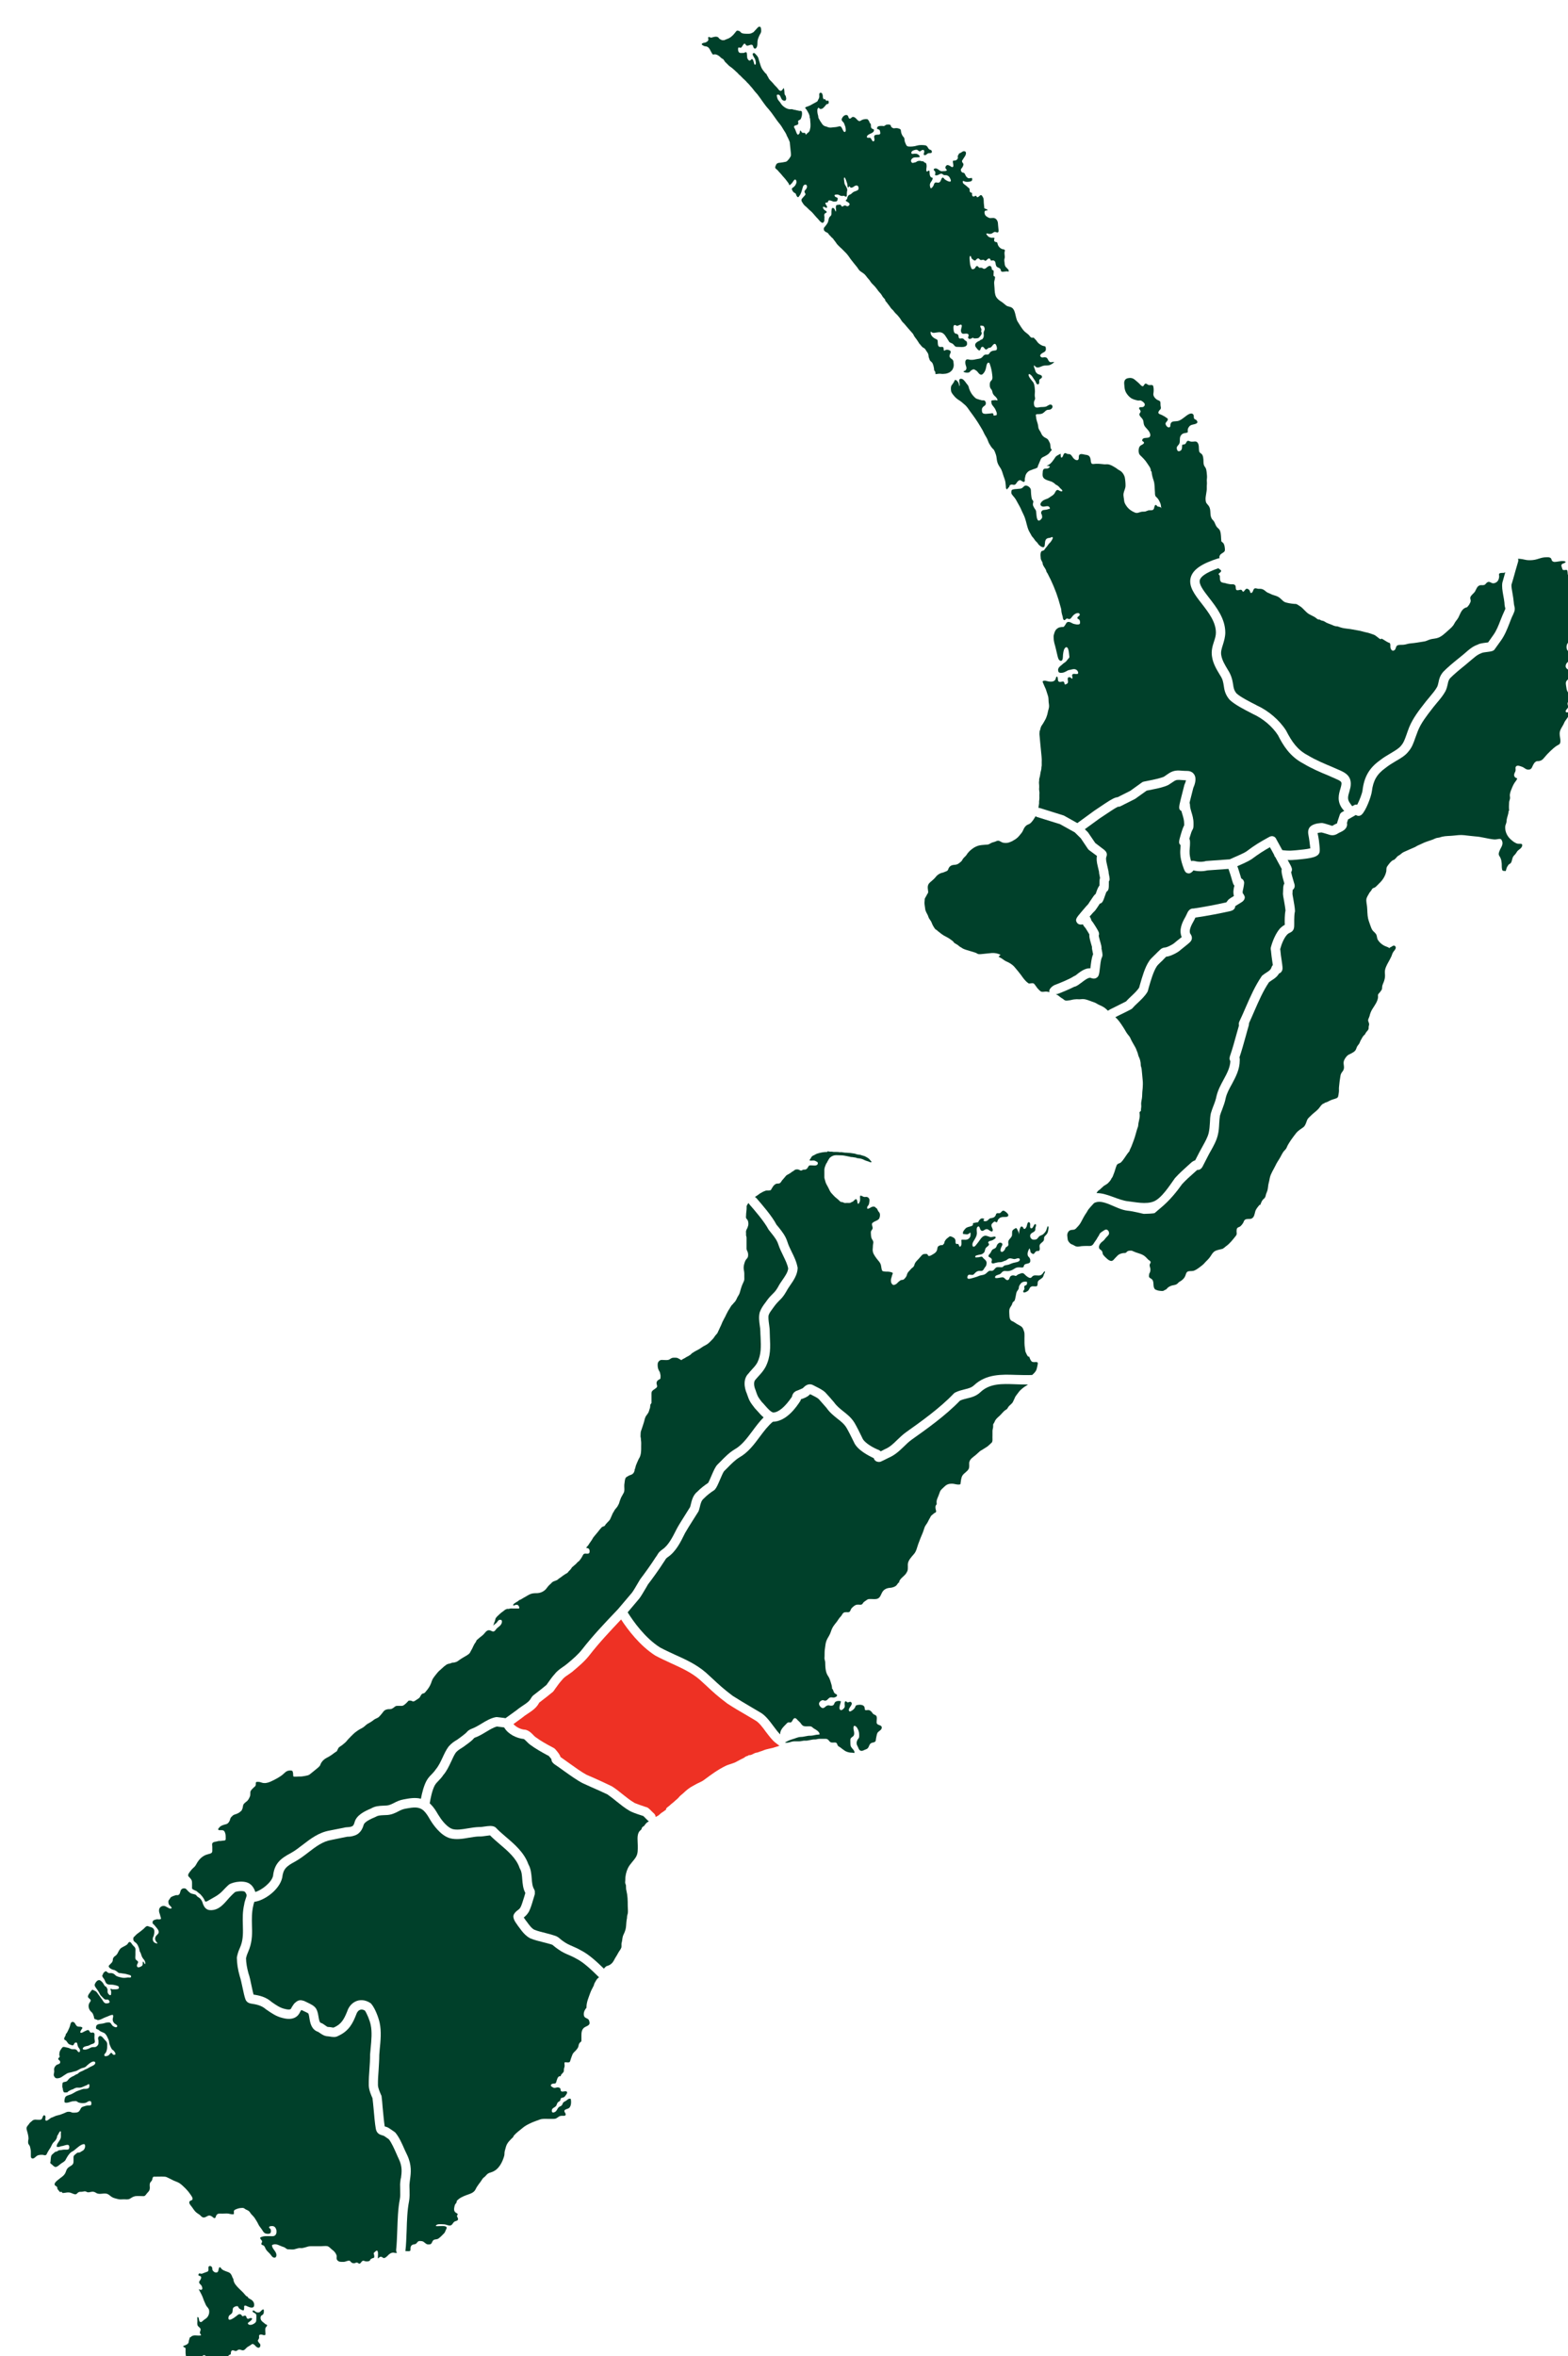
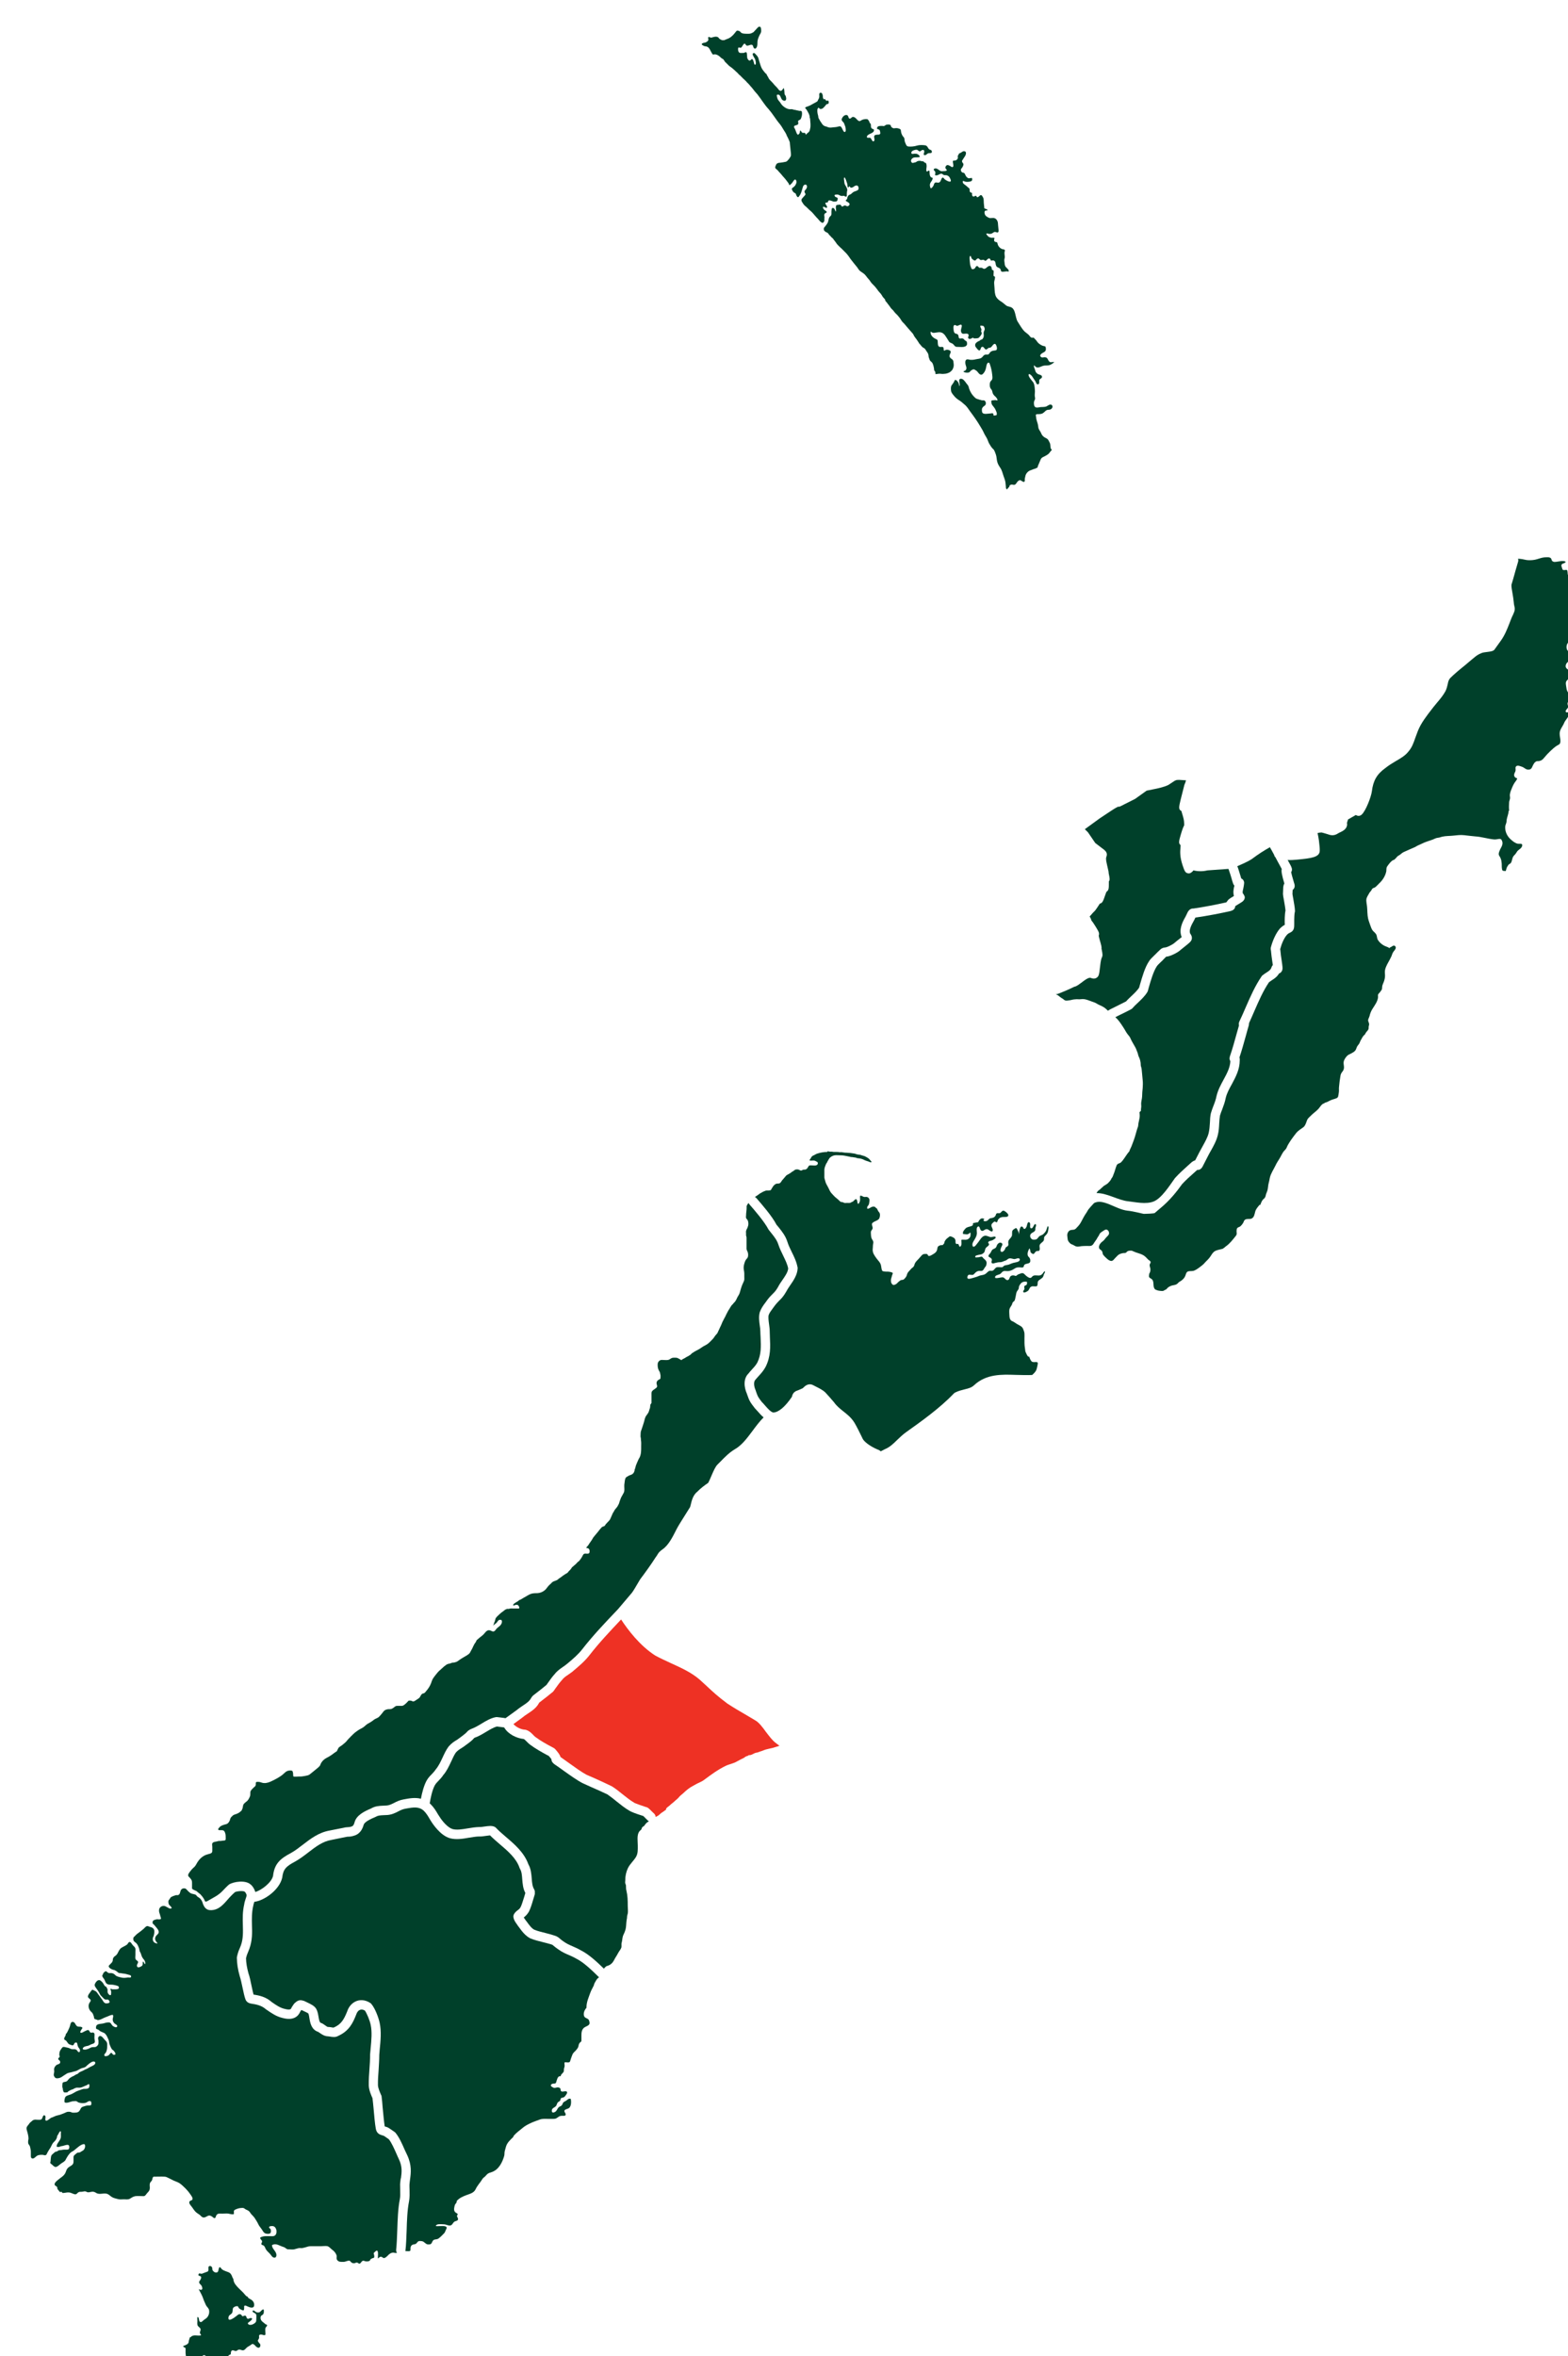
<svg xmlns="http://www.w3.org/2000/svg" id="Layer_2" data-name="Layer 2" viewBox="0 0 167.23 251.13">
  <defs>
    <style>
      .cls-1 {
        filter: url(#drop-shadow-1);
      }

      .cls-2 {
        fill: #00402a;
      }

      .cls-3 {
        fill: #ee3124;
      }
    </style>
    <filter id="drop-shadow-1" x="-5.7" y="-5.68" width="184.32" height="268.32" filterUnits="userSpaceOnUse">
      <feOffset dx="2.83" dy="2.83" />
      <feGaussianBlur result="blur" stdDeviation="2.83" />
      <feFlood flood-color="#231f20" flood-opacity=".35" />
      <feComposite in2="blur" operator="in" />
      <feComposite in="SourceGraphic" />
    </filter>
  </defs>
  <g id="Layer_1-2" data-name="Layer 1">
    <g class="cls-1">
      <g>
        <path class="cls-2" d="M81.23,132.37c-.03.39-.33.82-.62,1.24-.17.24-.33.48-.44.7-.25.44-.4.58-.6.78-.16.16-.34.33-.6.68-.07.11-.14.2-.21.29-.2.27-.4.54-.56.97-.13.48-.06.98,0,1.42.03.2.06.4.06.59,0,.23.02.47.03.7.04.92.08,1.79-.35,2.66-.15.28-.4.55-.65.82-.11.12-.22.24-.27.32-.61.57-.49,1.51-.2,2.16l.07.2c.18.51.25.69.78,1.36.1.1.21.23.33.36.18.21.38.43.61.62-.44.44-.82.95-1.19,1.45-.59.79-1.14,1.53-1.9,1.96-.57.34-1.04.82-1.49,1.28l-.35.35c-.21.22-.39.61-.65,1.22-.1.24-.25.58-.33.72-.38.26-.78.55-1.16.94-.46.36-.6.95-.7,1.38-.03.09-.05.18-.07.26-.15.24-.33.53-.52.83-.33.53-.68,1.07-.9,1.48l-.07.14c-.37.73-.82,1.64-1.47,2.07-.31.23-.39.33-.51.53-.03.06-.08.14-.2.3-.46.73-1.23,1.79-1.62,2.3-.03.04-.13.2-.25.41-.19.32-.54.93-.67,1.08l-1.45,1.71-.12.13c-1.28,1.34-2.6,2.73-3.72,4.17-.44.57-1.01,1.05-1.56,1.51l-.15.12c-.12.1-.25.19-.37.27-.27.19-.59.4-.86.75-.26.28-.49.61-.71.92l-.17.24c-.46.38-.72.58-1.12.89l-.14.11c-.2.15-.26.2-.41.45-.17.3-.46.5-.84.75-.22.15-.45.3-.66.48-.41.3-.84.61-1.19.86-.04,0-.08,0-.14-.02l-.74-.09h-.14c-.54.09-1.07.4-1.57.71-.35.21-.72.43-1.1.56-.25.12-.35.21-.46.34-.01.01-.03.04-.07.07-.01.01-.03.02-.04.04-.11.1-.55.44-.78.6l-.11.08c-.32.19-.6.36-.93.74-.27.36-.46.78-.65,1.19-.21.45-.41.88-.73,1.26-.11.17-.25.32-.4.48-.19.19-.4.4-.57.71-.29.54-.48,1.28-.6,1.92-.62-.16-1.26-.04-1.84.07-.42.07-.75.23-1.03.38-.27.13-.5.25-.77.27-.15.01-.28.02-.4.02-.43.02-.84.04-1.28.3-.72.3-1.58.73-1.76,1.49-.08.29-.18.38-.29.42-.19.07-.29.07-.42.08-.12.01-.27.01-.43.06l-1.52.3c-1.17.21-2.02.87-2.84,1.5-.42.32-.85.66-1.31.91-1.14.6-1.74,1.15-1.88,2.43-.17.72-1.24,1.52-1.89,1.71-.09-.31-.28-.63-.5-.8-.54-.5-1.82-.31-2.3,0-.25.21-.47.45-.69.68-.47.5-.97.7-1.57,1.06-.18.11-.26.09-.31.04-.06-.19-.2-.39-.32-.54-.1-.12-.17-.21-.3-.3-.1-.06-.16-.13-.25-.21s-.54-.2-.51-.34v-.22c-.01-.17.02-.38-.02-.55-.02-.12-.12-.21-.19-.31-.05-.06-.19-.17-.2-.25-.04-.19.21-.44.31-.58.15-.21.38-.33.5-.55.24-.45.51-.81.97-1.04.19-.09.37-.12.56-.18.25-.09.23-.2.23-.44v-.28c0-.09-.03-.25-.01-.34.06-.19.3-.2.46-.23.1-.02.18-.06.29-.06.13,0,.23,0,.35-.03.08-.02.23,0,.29-.05.07-.06.05-.16.05-.24,0-.24,0-.44-.11-.66-.11-.18-.22-.17-.41-.17-.11,0-.29.03-.28-.11,0-.06.13-.19.17-.23.12-.14.4-.23.57-.27.13-.04.2-.04.29-.13.09-.08.15-.17.2-.28.05-.13.05-.24.14-.35.06-.07.14-.14.2-.2.12-.1.3-.12.45-.19.21-.09.33-.19.5-.36v-.05c.14-.17.08-.43.2-.61.11-.14.27-.24.4-.36.12-.14.19-.27.26-.44.06-.17.04-.28.05-.46s.15-.29.27-.42c.12-.14.3-.2.31-.4.01-.17-.05-.28.17-.29.19-.01.32.03.49.09.3.09.6.02.88-.1.36-.16.71-.34,1.05-.56.19-.12.34-.25.5-.4.12-.12.27-.21.44-.23.07-.01.2-.02.26,0,.13.02.12.04.16.16.06.16.01.31.06.47.18.04.42,0,.61,0,.19.01.4-.01.58-.05.2-.04.42-.06.57-.19.21-.16.42-.34.63-.51.14-.11.28-.22.4-.35.1-.12.11-.27.2-.39.14-.22.33-.38.56-.5.18-.09.35-.19.51-.3.18-.13.38-.29.57-.4l.16-.32c.09-.17.3-.23.44-.36.16-.14.33-.25.46-.42.13-.17.29-.32.44-.48.18-.17.36-.37.57-.51.12-.08.24-.18.37-.25.13-.08.27-.13.39-.22.15-.1.28-.25.43-.35.15-.08.29-.16.43-.25.15-.09.27-.22.42-.29.15-.08.28-.11.4-.23.11-.11.2-.22.3-.34.1-.11.18-.27.31-.35.16-.1.36-.13.55-.12.15,0,.27-.07.39-.16.1-.07.21-.19.34-.19.15-.01.29,0,.44,0h.04c.19.02.3-.1.44-.21.09-.09.19-.17.27-.27.07-.09.08-.08.19-.08.09-.01.14,0,.22.04.08.04.12.06.21.04.1-.02.23-.13.31-.18s.17-.1.24-.16c.16-.12.19-.37.36-.47.08-.04.17-.03.25-.1.06-.05.11-.12.16-.18.21-.24.39-.51.51-.81.07-.19.12-.38.23-.55.09-.14.19-.26.29-.39.12-.14.24-.31.38-.43.09-.08.18-.15.27-.24.15-.15.32-.29.5-.41.13-.08.28-.09.42-.13.06-.02.12-.06.18-.07.05-.01.11,0,.16-.01.07-.01.13-.03.2-.05.17-.04.29-.15.43-.25.14-.1.27-.18.41-.26.19-.11.39-.22.56-.35.15-.11.19-.28.28-.42.17-.27.24-.58.45-.82l.13-.26c.12-.07.2-.18.31-.26.12-.08.23-.18.34-.27.18-.15.32-.44.56-.5.19-.05.32.07.48.12.22.05.32-.19.44-.32.2-.19.41-.28.52-.55.05-.13.07-.35-.1-.37-.23-.04-.29.13-.41.28-.12.13-.28.22-.4.35.08-.14.1-.32.18-.47.04-.09.04-.17.07-.26.04-.11.13-.21.21-.29.09-.09.19-.17.28-.26.1-.1.21-.17.32-.25.12-.1.27-.23.43-.26.06-.02.12,0,.17,0,.06-.01.08-.03.14-.04.08-.02.17-.01.25-.01h.54c.12.01.22.03.2-.11-.01-.09-.1-.23-.18-.27-.05-.02-.18,0-.23,0-.08.02-.16.11-.24.04-.02-.1.14-.21.22-.26.09-.07.19-.11.28-.17.06-.03.09-.09.15-.12.05-.03.12-.05.17-.07.12-.07.23-.15.35-.21.21-.11.41-.25.63-.35.23-.1.45-.11.69-.11.38,0,.74-.15,1-.43.14-.16.25-.35.41-.48.15-.11.23-.27.4-.34.14-.06.31-.1.43-.18.06-.04.09-.09.14-.12.08-.06.17-.11.25-.17.14-.11.27-.21.42-.3.08-.06.18-.09.25-.15.06-.05.1-.12.15-.18.08-.08.15-.14.22-.23.04-.07.08-.13.13-.19.14-.13.3-.24.43-.37.07-.08.13-.16.22-.22.08-.05.12-.11.18-.18.09-.11.18-.25.25-.38.07-.14.12-.29.31-.3.11,0,.31.04.4-.03.1-.07.08-.3.04-.4-.07-.15-.21-.16-.35-.18.06-.09.16-.17.23-.27.06-.09.11-.18.17-.26.07-.11.14-.2.21-.3s.11-.21.18-.3c.15-.2.34-.39.49-.59.14-.18.27-.35.43-.51l.28-.11c.07-.14.17-.24.27-.35.11-.12.24-.23.31-.36.11-.22.19-.45.29-.66.03-.06.08-.1.1-.15.03-.05.05-.09.07-.14.07-.1.15-.2.23-.29.09-.1.17-.26.23-.38.05-.09.06-.2.1-.3.07-.21.15-.42.27-.61.06-.1.11-.19.16-.29.06-.13.07-.22.07-.36,0-.21-.03-.44.01-.64.03-.13.02-.26.06-.4.03-.1.03-.16.11-.24.07-.07.17-.1.25-.16.1-.07.24-.09.35-.15.09-.04.17-.12.22-.2.04-.08.1-.19.09-.28v-.03c.08-.14.09-.31.14-.45.08-.22.18-.42.27-.63.06-.14.16-.25.19-.39.03-.1.06-.2.07-.3.02-.15.03-.29.03-.45v-.26c0-.21.02-.44-.02-.65-.01-.06-.01-.12-.01-.18s-.01-.08-.02-.13c-.03-.1-.01-.22-.01-.32,0-.12.01-.22.03-.33.02-.06.05-.12.07-.19.08-.26.18-.51.25-.77.04-.11.06-.23.09-.35.04-.11.08-.25.15-.34.13-.18.27-.34.32-.56.02-.04.02-.09.04-.14.02-.06.05-.11.06-.18,0-.11.03-.2.03-.31l.12-.18v-.81c0-.13-.02-.33.06-.44.08-.11.2-.18.3-.25.1-.08.25-.15.24-.29,0-.12-.06-.22-.06-.34,0-.13.09-.27.2-.33.1-.07.22-.07.22-.21.01-.14.02-.27-.02-.4-.02-.06-.02-.13-.04-.2-.02-.05-.06-.1-.09-.16-.13-.22-.16-.45-.15-.7,0-.22.18-.45.41-.46.22-.01.48.04.7,0,.12-.02.22-.1.33-.17.12-.07.25-.07.38-.07.15,0,.24,0,.37.07.11.07.23.11.33.2l.03-.03c.1-.09.24-.13.35-.2.1-.07.2-.13.31-.18.05-.02.09-.04.13-.08.04-.03.09-.05.14-.08.06-.04.11-.11.16-.16.05-.04.11-.06.16-.1.22-.16.47-.25.7-.4.11-.08.22-.15.33-.22.08-.06.17-.08.24-.13.12-.07.25-.14.35-.23.11-.09.22-.21.32-.31.06-.07.14-.13.2-.21.08-.09.13-.2.21-.3.07-.08.14-.15.2-.23.07-.09.09-.21.15-.3.05-.1.09-.21.14-.31.1-.2.19-.4.27-.61.09-.2.21-.39.31-.59.05-.1.09-.21.15-.31.07-.12.12-.25.2-.37.02-.04.06-.08.09-.12.02-.04.03-.09.06-.12l.18-.28c.07-.04.13-.12.18-.19.05-.06.11-.11.16-.17.12-.14.19-.33.27-.49.07-.13.16-.25.21-.38.04-.1.07-.21.1-.32.05-.16.09-.33.15-.48.04-.12.09-.22.14-.33.05-.11.11-.23.13-.35.01-.1,0-.21,0-.31v-.37c0-.13-.03-.25-.05-.38-.04-.21-.01-.45.05-.65.03-.11.07-.23.12-.33.06-.13.19-.22.25-.35.05-.12.05-.33.02-.46-.02-.11-.08-.2-.12-.31-.04-.09-.03-.19-.03-.29v-1.07s-.04-.15-.05-.19c-.01-.06,0-.11,0-.17,0-.1-.02-.22,0-.32.02-.11.1-.23.15-.34.03-.08.06-.17.08-.25.04-.17.01-.42-.07-.57-.05-.08-.15-.16-.17-.25-.01-.08.01-.18.01-.27,0-.26.06-.51.06-.78,0-.11-.02-.19.04-.28.03-.05.05-.1.08-.14.03-.04.06-.06.1-.09.02.04.04.09.07.13.56.64,1.6,1.84,2.05,2.7.1.13.2.26.31.39.32.4.59.75.73,1.19.14.43.34.83.53,1.22.22.46.44.9.52,1.34Z" />
        <path class="cls-2" d="M39.91,229.34c-.03.2-.05.4-.07.63,0,.22,0,.43.01.64.01.35.02.66-.04.97-.2,1.03-.23,2.17-.27,3.28-.03.75-.05,1.46-.12,2.1-.01.13.03.25.09.34-.05,0-.11,0-.17,0-.27-.06-.43-.05-.67.14-.13.12-.41.45-.59.4-.13-.04-.18-.17-.34-.13-.12.02-.16.12-.26.18-.04-.15.1-.86-.14-.84-.03,0-.23.16-.26.2-.1.12-.04.11-.01.26.01.06.04.21,0,.27-.06.1-.17.04-.27.13l-.13.07c.01.23-.37.24-.53.21-.15-.04-.2-.11-.34-.02-.09.06-.14.2-.23.25-.15.07-.18-.07-.31-.09-.11-.03-.15.03-.26.06-.12.02-.25,0-.34-.07-.1-.07-.12-.19-.27-.2-.19,0-.38.13-.59.13-.25-.01-.46.04-.65-.17-.16-.19-.02-.36-.1-.57-.09-.23-.26-.42-.46-.56-.17-.13-.31-.33-.53-.38-.2-.03-.45.01-.65.01h-1.1c-.21,0-.37.06-.57.12-.11.02-.23.07-.34.08-.11.02-.23-.02-.33,0-.19.03-.37.1-.55.14-.18.03-.42-.01-.6-.01-.17.03-.31-.18-.47-.23-.14-.05-.27-.09-.4-.15-.29-.13-.55-.24-.87-.07-.02.4.47.65.47,1.06,0,.2-.11.35-.34.25-.16-.07-.27-.32-.4-.43-.14-.14-.3-.28-.4-.46-.08-.15-.1-.3-.26-.39-.07-.03-.17-.04-.2-.12-.04-.1.06-.16.07-.26.02-.19-.23-.26-.2-.45.34-.2.71-.15,1.1-.15.2.01.39.03.53-.13.12-.14.12-.33.1-.5-.04-.21-.15-.39-.36-.44-.12-.02-.5-.01-.41.17.06.11.15.08.17.22.02.07.02.22-.01.29-.06.17-.33.16-.49.12-.23-.05-.32-.23-.43-.41-.14-.22-.32-.39-.42-.63-.09-.2-.21-.36-.32-.55-.12-.21-.3-.35-.45-.53-.07-.1-.12-.2-.22-.28-.11-.1-.21-.11-.33-.18-.08-.04-.14-.11-.22-.14-.09-.03-.21-.02-.31-.01-.2.01-.43.09-.61.18-.22.11-.08.28-.14.48-.2.04-.37-.03-.56-.06-.19-.04-.43,0-.63,0h-.07c-.27,0-.46-.06-.61.2-.05.1-.06.28-.19.28-.07,0-.15-.09-.2-.13-.2-.14-.34-.2-.55-.09-.2.11-.38.23-.59.08-.1-.07-.17-.17-.27-.24-.11-.08-.23-.14-.33-.23-.2-.17-.32-.39-.47-.59-.1-.13-.34-.38-.26-.55.08-.2.37-.07.33-.37-.03-.18-.21-.38-.31-.53-.13-.19-.28-.35-.44-.52-.2-.19-.42-.42-.66-.57-.18-.11-.41-.18-.61-.27-.15-.07-.3-.16-.46-.23-.16-.07-.32-.18-.48-.18-.38-.02-.75,0-1.12,0h-.07c-.14.09-.11.2-.15.33-.04.12-.12.17-.19.27-.12.17-.06.4-.06.6-.01.25-.09.35-.27.53-.08.08-.18.26-.27.31-.08.05-.18.03-.27.03-.22,0-.45-.02-.67,0-.1,0-.19.04-.28.07-.15.06-.22.13-.37.21-.19.11-.42.06-.63.06-.19,0-.41.03-.59-.01-.19-.05-.39-.09-.58-.17-.22-.09-.35-.27-.55-.37-.36-.18-.86.09-1.21-.11-.18-.11-.31-.18-.53-.14-.23.03-.33.11-.54,0-.2-.11-.31,0-.53,0-.13,0-.22-.01-.34.06-.12.08-.16.21-.33.21-.24-.03-.44-.19-.67-.2-.23-.02-.44.06-.67.06l-.14-.15c-.12.14-.23-.04-.29-.13-.05-.06-.11-.1-.13-.18-.02-.09.01-.14-.06-.21-.1-.1-.27-.12-.23-.31.03-.17.25-.33.37-.43.26-.23.6-.39.76-.71.08-.15.11-.34.21-.47.12-.17.31-.24.47-.36.17-.13.2-.24.2-.44v-.46c.01-.13.12-.22.23-.3.05-.04.11-.1.16-.13.08-.04.17-.02.25-.04.1-.03.19-.11.28-.16.07-.03.12-.06.17-.12.12-.13.18-.34.13-.52-.06-.25-.58.09-.69.19-.14.12-.3.23-.44.36-.11.1-.24.14-.36.23-.14.11-.23.24-.34.39-.05.08-.11.18-.16.27-.05.08-.08.18-.15.25-.13.14-.33.22-.47.34-.13.11-.26.22-.41.29-.17.08-.32-.06-.44-.18-.06-.06-.13-.1-.19-.16-.07-.07-.06-.09-.03-.18.03-.11.01-.21.03-.32.02-.12.02-.3.1-.41.04-.05.1-.1.15-.14.07-.06.15-.14.22-.19.06-.03.13-.02.19-.05.06-.02.1-.07.15-.1.13-.06.28-.03.42-.07.13-.03.27-.02.41-.02.15,0,.29.01.33-.17.02-.11.02-.28-.1-.33-.1-.04-.27.01-.37.04-.11.02-.2.07-.31.08-.08.01-.12.01-.19.05-.07.03-.1.04-.17.04-.15,0-.23,0-.19-.15.07-.31.36-.51.43-.83.03-.14.01-.29.01-.43,0-.07.04-.23-.04-.27-.12.05-.18.22-.24.33-.03.06-.08.11-.11.18-.03.08-.02.17-.06.25-.05.1-.11.21-.19.29-.16.15-.25.25-.34.45-.11.28-.31.5-.44.76-.05.1-.11.28-.22.3-.11.03-.21-.04-.32-.04-.29-.01-.52.01-.73.22-.1.09-.24.22-.39.16-.12-.05-.12-.18-.12-.29v-.42c0-.17-.05-.34-.08-.5-.03-.14-.09-.19-.16-.3-.07-.1-.05-.23-.05-.34l.04-.25c0-.29-.09-.6-.17-.87-.07-.22-.06-.36.09-.53.07-.08.13-.16.19-.25.06-.08.13-.12.21-.19.09-.09.18-.16.31-.18.09-.02.2,0,.29,0,.17,0,.41.05.51-.1.06-.08.11-.46.3-.36.18.1-.01.42.1.54.1.11.42-.18.52-.25.07-.05.13-.07.21-.09.11-.04.21-.1.32-.14.15-.06.32-.08.48-.13.17-.06.32-.12.49-.19.13-.06.25-.13.4-.13.08,0,.15,0,.23.02.05.01.1.04.15.06.13.03.35.02.49,0,.18-.03.26-.09.36-.25.1-.17.12-.3.33-.37.19-.06.37-.13.56-.13.08,0,.16.01.24-.02.09-.03.08-.06.09-.15,0-.13.02-.28-.16-.3-.17-.01-.28.13-.43.18-.24.07-.5.05-.75-.02-.1-.04-.18-.12-.27-.15-.07-.02-.15,0-.22,0-.16,0-.27.03-.42.08-.14.05-.28.09-.42.09-.16-.01-.19-.01-.2-.17,0-.14.04-.37.12-.47.08-.09.25-.15.35-.18.29-.07.54-.24.79-.38.15-.07.31-.12.47-.18.14-.05.28-.11.44-.1.15,0,.38,0,.46-.15.04-.07.06-.34-.02-.35-.07-.02-.15.07-.21.1-.08.04-.16.07-.24.1-.14.06-.28.13-.42.16-.13.03-.27.01-.39.01s-.19.05-.3.09c-.06.03-.11.07-.16.09-.08.03-.14.03-.21.07-.13.07-.29.14-.38.26h-.05c-.1,0-.25.04-.32-.04-.05-.05-.11-.28-.1-.34v-.05c-.09-.08-.05-.39-.04-.5,0-.21.26-.17.4-.23.1-.04.15-.11.21-.19.07-.1.15-.17.25-.23.1-.07.21-.13.32-.17.08-.03.13-.09.21-.13.07-.04.16-.06.23-.1.09-.06.14-.15.24-.19.09-.05.19-.08.29-.13.08-.04.15-.07.23-.12.06-.04.14-.06.21-.09.1-.05.2-.11.29-.16.16-.1.34-.15.49-.26.1-.07.22-.27.04-.35-.13-.06-.33.05-.43.12-.1.06-.19.14-.28.22-.1.07-.17.18-.28.24-.14.08-.3.08-.45.15-.15.08-.3.16-.45.24-.11.05-.21.06-.32.09-.17.05-.31.09-.48.12-.21.03-.33.15-.5.25-.16.09-.3.23-.48.29-.11.04-.31.08-.43.04-.12-.04-.23-.22-.24-.34,0-.11.04-.21.05-.32.01-.12-.03-.27,0-.39.03-.13.17-.32.29-.38.14-.06.35-.09.35-.27,0-.07-.01-.11-.05-.16-.05-.06-.15-.11-.16-.18-.01-.09.07-.13.12-.19.07-.09.04-.08.01-.17-.03-.11-.01-.27.02-.38.02-.11.07-.2.14-.29.05-.07.1-.16.16-.21.11-.1.23-.03.36-.01.17.03.35.07.51.16.16.08.29.03.46.05.09.01.15.05.22.11.05.05.08.15.15.18.15.07.18-.09.17-.2-.02-.16-.16-.24-.21-.38-.05-.11-.06-.23-.09-.34-.03-.13-.21-.11-.28-.02-.08.1-.07.24-.23.23-.07,0-.1-.02-.16-.05-.07-.03-.16-.04-.21-.08-.11-.08-.19-.23-.27-.33-.1-.12-.28-.1-.23-.3.03-.15.18-.26.16-.42l.04-.05c.1-.09.17-.28.24-.41.06-.11.1-.24.15-.35.06-.16.07-.5.29-.51.26-.01.3.3.46.44.18.16.46-.02.61.2-.03.08-.45.57-.1.52.09-.01.19-.09.28-.13.1-.04.19-.1.28-.13.09-.04.19-.05.25.04.05.07.06.16.15.2.09.04.19-.02.29,0,.12.04.13.13.13.25,0,.14-.02.31,0,.44.03.2.11.36-.11.48-.09.04-.19.06-.28.1-.11.05-.19.11-.31.14-.17.04-.42.06-.53.23-.13.21.22.19.35.16.16-.04.27-.08.41-.16.12-.07.22-.09.35-.09.09,0,.17,0,.25-.02.16-.08.29-.22.29-.4.01-.15.01-.29-.03-.43-.04-.17.07-.37.26-.33.17.04.31.26.42.38.11.12.2.18.26.34.02.07.02.13.02.21,0,.23.01.42-.06.63-.03.08-.04.14-.09.22-.05.06-.13.12-.15.2-.05.26.26.16.39.11.11-.05.14-.13.22-.21.1-.11.15-.12.24,0,.07.09.08.14.22.12.08-.02.12-.03.11-.11,0-.1-.14-.28-.21-.35-.06-.06-.12-.07-.17-.14-.1-.15-.17-.33-.24-.5-.06-.16-.04-.32-.1-.47-.08-.17-.14-.34-.24-.5-.05-.06-.12-.17-.17-.21-.06-.05-.15-.08-.22-.11-.1-.05-.21-.08-.29-.14-.08-.05-.13-.12-.22-.16-.08-.03-.17-.04-.21-.13-.01-.04,0-.14.01-.18.04-.36.59-.27.83-.36.16-.05.34-.1.52-.09.24,0,.25.2.4.35.07.07.39.26.48.11.1-.15-.14-.26-.23-.32-.14-.1-.24-.29-.23-.46,0-.13.07-.26.05-.4-.02-.12-.11-.09-.22-.06-.08.02-.15.04-.23.08-.13.06-.26.11-.4.16-.27.1-.5.29-.8.29-.08-.04-.16-.06-.24-.09-.05-.01-.06,0-.1-.04-.06-.06-.05-.2-.08-.28-.04-.09-.07-.22-.12-.3-.08-.13-.22-.21-.3-.34-.12-.2-.17-.41-.1-.65.03-.1.08-.16.13-.24.04-.05.06-.08.06-.13.01-.16-.16-.21-.25-.32-.11-.13.03-.37.13-.48.08-.09.13-.2.21-.29.08-.09.12-.09.22-.02.1.06.2.07.29.16.11.11.18.25.28.37.09.1.15.21.23.32.07.09.14.17.19.27.11.2.26.33.48.27.07,0,.2-.03.23-.1.03-.08-.05-.22-.11-.26-.1-.07-.22-.02-.33-.04-.1-.02-.16-.09-.23-.16-.07-.08-.14-.15-.21-.22-.09-.07-.12-.14-.17-.25-.1-.2-.24-.4-.38-.59-.12-.17-.21-.28-.11-.48.09-.17.22-.37.45-.37.13.01.34.23.41.34.08.12.12.25.24.34.03.02.06.01.1.04.03.03.04.11.07.15.06.08.07.12.06.23,0,.1-.01.19.04.29.09.18.34.36.34.06.01-.09.01-.18,0-.27-.01-.07-.09-.16-.07-.24.08-.03.14.03.21.04s.14,0,.21,0c.08,0,.17.01.26-.01.03,0,.13-.02.16-.04.06-.03.06-.14.05-.19-.02-.08-.02-.07-.1-.11-.14-.06-.3-.09-.45-.12-.28-.06-.61.05-.81-.2-.09-.13-.12-.28-.2-.41-.09-.14-.2-.22-.21-.39l.08-.13c0-.1.1-.2.18-.26.16-.15.23.01.37.1.11.06.21.02.34.03.11.01.25.06.33.13.1.08.16.17.28.21.12.06.27.08.39.12.14.04.26.05.4.05s.25-.03.39-.04c.1,0,.29.06.32-.08.02-.16-.15-.18-.25-.21-.19-.06-.42-.12-.61-.13-.11-.01-.21-.04-.31-.05-.09,0-.12.01-.19-.04-.11-.09-.21-.18-.34-.24-.07-.05-.16-.06-.25-.08-.17-.06-.58-.27-.38-.48.15-.17.38-.31.38-.56,0-.13.06-.28.18-.37.14-.1.24-.17.33-.34.12-.22.2-.45.42-.59.12-.08.25-.13.37-.2.1-.07.22-.11.28-.21.12-.22.24-.29.4-.07.06.08.1.16.17.23.09.1.21.18.25.31.03.11.01.26.01.37v.34c0,.11-.02.23-.01.34.02.16.1.2.22.29.2.15-.05.31-.05.5,0,.12.07.2.18.19.09-.01.2-.06.29-.11.23-.13.11-.29.17-.5.12-.03.11.27.24.26.05-.19-.04-.38-.16-.51-.12-.14-.2-.28-.25-.46-.02-.05-.04-.12-.06-.18-.02-.07-.08-.13-.11-.2-.04-.13-.04-.26-.09-.38-.06-.17-.13-.33-.25-.47-.12-.13-.32-.2-.34-.39-.01-.04-.01-.15,0-.19.02-.08.07-.12.13-.17.13-.14.24-.25.4-.36.19-.13.38-.29.56-.44.12-.1.28-.35.47-.29.06.01.12.05.18.07.08.02.16.04.23.07.17.08.26.21.27.38,0,.16-.01.29-.05.44-.03.13-.12.24-.12.38-.02.31.21.51.5.5v-.04c-.21-.2-.34-.45-.17-.72.07-.12.19-.19.26-.3.09-.14.04-.29-.04-.42-.08-.11-.17-.23-.26-.33-.06-.07-.11-.14-.17-.2-.02-.03-.09-.06-.11-.09-.06-.1-.03-.29.06-.35.09-.06.25-.1.35-.12.11-.02.23.03.34,0,.17-.03.12-.12.08-.24-.05-.15-.07-.3-.13-.44-.04-.11-.04-.18-.04-.29,0-.33.37-.56.68-.42.08.04.15.09.24.13.08.04.21.13.3.12.26-.03.04-.22-.03-.29-.09-.09-.18-.18-.18-.31-.01-.06-.02-.14-.01-.2.02-.1.07-.14.13-.22.08-.12.08-.18.23-.25.11-.06.23-.1.34-.13.05-.02.09-.04.14-.04.06-.01.13.02.18,0,.26-.06.21-.41.34-.58.08-.11.24-.16.37-.14.13.01.21.12.29.21.08.1.17.17.27.25.1.09.2.11.34.14.11.03.24.04.33.12.04.05.07.1.11.14.11.09.23.14.33.24.09.1.16.21.21.33s.08.29.15.39c.11.25.33.48.66.5,1.02.07,1.59-.8,2.1-1.35.2-.21.39-.41.57-.56.18-.11.86-.17,1.04-.06.11.09.21.3.21.39,0,.08-.06.26-.11.4-.06.2-.13.39-.14.54-.19.81-.17,1.54-.15,2.25.02.75.04,1.45-.21,2.15-.05.12-.09.21-.12.3-.1.23-.19.43-.29.88-.01.04-.02.08-.02.12.01.64.1,1.25.31,1.99.1.28.2.76.3,1.23.1.48.2.93.3,1.21.13.37.45.44.59.47.6.09,1.14.2,1.6.61l.12.08c.49.34,1,.69,1.64.84,1.25.34,1.72-.24,1.9-.67l.12-.18s.1.04.15.07c.17.08.54.25.59.3.06.11.09.31.12.51.08.48.2,1.22.94,1.46.05.03.1.06.15.1.23.16.51.36.89.37.04,0,.1.01.16.02.29.05.64.11.92-.06,1.16-.52,1.57-1.36,1.93-2.28.08-.26.23-.44.43-.51.15-.05.32-.02.5.09.21.31.51,1.02.61,1.5.17.77.08,1.65,0,2.51-.02.21-.04.42-.06.67,0,.56-.03,1.07-.07,1.58-.04.54-.08,1.1-.07,1.74.03.51.25,1.01.4,1.34v.03c.04.28.07.65.11,1.04.07.77.14,1.64.24,2.18.09.53.47.64.68.7.09.03.17.05.22.08l.49.34c.29.37.56.98.8,1.52.09.21.18.42.27.6.38.8.31,1.38.22,2.05Z" />
        <path class="cls-2" d="M107.45,36.12c-.06.14.08.34.11.47.04.19.09.29.26.42.13.1.42.1.47.26.08.22-.21.25-.27.39-.05.12.04.39-.1.46-.18.1-.26-.18-.31-.29-.08-.14-.18-.25-.26-.39-.09-.16-.23-.34-.41-.41-.26.12.3.73.38.83.18.21.2.58.22.86.03.23-.03.44-.01.67.01.09.05.22.03.31-.03.12-.11.21-.12.35-.01.16,0,.46.18.53.15.07.37,0,.53-.02.18-.01.42,0,.6-.06.15-.06.44-.35.62-.13.14.17-.02.39-.19.45-.12.04-.24.01-.36.06-.1.04-.2.14-.27.21-.21.19-.3.2-.57.22-.04,0-.24,0-.28.02-.09.06-.06.12-.04.23.02.19.04.33.1.51.08.22.13.43.15.65.03.24.19.37.28.58.08.19.15.32.33.45.12.09.29.13.4.25.07.08.11.19.17.29.11.17.1.35.12.57.03.15.08.22.15.25-.11.12-.22.26-.31.38-.06.09-.36.27-.62.39-.12.05-.22.14-.27.26l-.28.66c-.03.08-.05.15-.06.21-.08.03-.15.06-.22.1-.06.04-.11.03-.17.05-.06.02-.11.05-.17.07-.12.05-.25.08-.36.15-.24.17-.36.38-.4.66-.01.06-.03.12-.04.18,0,.05.01.1.01.16-.01.13-.07.19-.18.14-.07-.03-.13-.07-.19-.1-.04-.03-.07-.07-.12-.07-.11-.01-.24.09-.3.17-.09.1-.17.29-.3.32-.11.03-.22-.03-.33-.02-.04.01-.14.03-.18.07-.04.04-.03.11-.06.17-.04.05-.1.09-.14.14-.03.05-.06.1-.1.14l-.11-.12c-.02-.22-.03-.44-.06-.65-.03-.21-.13-.46-.2-.66-.11-.31-.16-.6-.35-.88-.14-.21-.25-.38-.32-.63s-.06-.54-.15-.79c-.09-.22-.13-.45-.32-.61-.13-.11-.26-.33-.35-.48-.08-.12-.14-.28-.19-.41-.11-.32-.34-.58-.46-.89-.09-.2-.21-.38-.32-.57-.32-.55-.7-1.09-1.09-1.61-.19-.26-.35-.54-.61-.75-.17-.14-.33-.3-.52-.42-.22-.13-.46-.32-.61-.52-.13-.16-.28-.32-.31-.53-.02-.18-.04-.4.05-.56.09-.15.22-.28.29-.44.03-.1.06-.19.19-.14.07.03.16.12.2.19.04.06.09.15.11.23.03.07,0,.17.07.22.06-.19-.05-.42-.04-.61.01-.21.26-.2.4-.1.17.13.27.29.39.45.07.09.14.16.19.26.04.09.05.17.07.25.12.36.32.69.59.94.13.12.18.16.34.2.08.03.17.05.25.08.07,0,.14.05.21.05.09.01.16-.02.25.02.18.1.2.4.06.52-.11.08-.24.17-.3.3-.05.08-.03.33,0,.43.07.17.28.18.43.17.18-.02.36-.03.54-.05.1-.02.17-.04.22.06.02.04,0,.13.03.16.04.03.16,0,.2-.01.11-.01.13-.02.14-.12.02-.15-.06-.3-.12-.44-.06-.15-.17-.3-.28-.43-.12-.15-.16-.21-.18-.4-.01-.12-.04-.19.11-.21.05,0,.1,0,.15-.01.08-.01.16-.02.24-.01.05.01.09.04.15.03v-.06c-.03-.18-.2-.33-.33-.45-.13-.13-.19-.26-.22-.44-.03-.18-.13-.23-.21-.38-.07-.13-.06-.34-.05-.48.02-.09.02-.14.07-.21.06-.09.14-.13.18-.24.05-.16.01-.33,0-.49-.04-.37-.11-.71-.23-1.05-.03-.1-.05-.23-.18-.23-.1.01-.17.19-.19.26-.04.19-.07.41-.15.59-.05.12-.22.4-.37.43-.16.04-.3-.11-.38-.22-.1-.15-.23-.24-.39-.32-.13-.07-.22.02-.35.09-.09.05-.14.18-.23.21-.05.03-.14.02-.2.03-.1,0-.34-.02-.4-.12.05-.07.16-.06.22-.13.04-.03.08-.1.09-.15.04-.14-.04-.32-.08-.45-.07-.32-.04-.66.35-.55.23.07.54.03.77-.03.22-.05.49-.04.65-.22.08-.08.16-.2.26-.25.12-.05.26,0,.38-.04.13-.05.15-.19.25-.27.09-.08.24-.13.36-.14.16-.03.3,0,.32-.19.02-.12-.02-.24-.06-.35-.06-.12-.1-.22-.24-.16-.16.08-.23.3-.38.37-.09.04-.16.01-.24.06-.07.05-.13.14-.23.15-.19,0-.24-.38-.46-.27-.15.06-.11.45-.32.36-.1-.04-.22-.23-.29-.3-.06-.08-.1-.15-.1-.25-.01-.22.22-.35.39-.44.02-.01.05-.01.08-.02.03-.02.05-.07.09-.09.11-.06.16-.03.25-.14.11-.14.12-.3.1-.48-.01-.09-.01-.16.01-.25.03-.09.08-.17.1-.26,0-.1-.03-.23-.09-.31-.07-.09-.1-.06-.2-.08-.1-.01-.18-.07-.18.08.01.11.12.22.12.34,0,.08-.04.13-.03.21,0,.03.04.05.05.08.03.12.01.16-.05.26-.06.09-.11.17-.19.25-.11.11-.15.1-.3.12-.11,0-.19.02-.29,0-.03-.01-.05-.05-.08-.06-.06-.01-.09.03-.15.06-.11.06-.28.12-.37-.03-.06-.1.03-.13.04-.22.04-.25-.15-.26-.34-.25-.21.02-.4.06-.46-.21-.05-.21.04-.34.07-.54.04-.24-.11-.24-.29-.15-.1.05-.17.09-.28.05-.07-.03-.15-.11-.23-.05-.14.09-.07.48-.05.62.02.11.07.23.18.27.13.05.18.01.28.14.09.11.01.36.18.39.13.02.22-.05.35.01.09.04.13.13.21.19.09.08.17.05.2.19.01.07.03.19.01.25-.12.38-.76.24-1.04.25-.24.01-.27-.12-.43-.28-.11-.11-.24-.12-.37-.2-.08-.06-.11-.14-.16-.22-.22-.31-.39-.77-.81-.85-.16-.04-.37.02-.53.03-.09.01-.19.04-.28.02-.1-.02-.17-.09-.26-.12-.04.27.13.51.34.66.1.07.2.11.3.16.13.06.11.15.12.28.02.23-.01.55.3.53.11,0,.24-.05.31.07.05.1-.02.26.08.33.11-.04.14-.1.26-.1.12-.01.22.01.33.07.29.17-.13.45,0,.7.1.22.36.21.39.49.02.18.06.37.02.55-.07.25-.14.39-.35.54-.08.06-.12.09-.22.12-.09.03-.17.07-.27.08-.18.02-.36.04-.53.01-.18-.03-.38.03-.56.04v-.05c-.01-.07-.01-.14-.03-.21-.03-.05-.06-.09-.1-.13-.02-.05-.02-.1-.02-.15-.03-.21-.09-.52-.21-.69-.05-.06-.12-.12-.18-.17-.08-.09-.08-.11-.11-.22-.03-.09-.07-.15-.08-.25-.01-.08-.01-.15-.03-.23-.05-.16-.15-.28-.24-.41-.05-.09-.08-.16-.17-.23-.08-.07-.2-.1-.27-.19-.09-.09-.14-.18-.23-.27-.07-.06-.09-.11-.13-.18-.12-.2-.26-.39-.4-.57-.08-.1-.11-.19-.17-.3-.05-.08-.12-.16-.19-.23-.12-.13-.23-.26-.34-.39-.14-.15-.27-.32-.4-.47-.11-.12-.25-.24-.33-.37-.12-.21-.26-.39-.42-.57-.12-.13-.25-.23-.36-.38-.06-.1-.14-.17-.22-.25-.13-.11-.19-.24-.29-.37-.11-.12-.19-.26-.29-.38-.06-.07-.15-.14-.16-.24v-.05c-.07-.1-.17-.18-.24-.27-.07-.1-.11-.2-.18-.29-.1-.14-.23-.25-.33-.39-.09-.13-.19-.26-.29-.38-.12-.15-.27-.27-.4-.42-.13-.15-.21-.33-.36-.47-.14-.15-.25-.34-.4-.48-.15-.14-.34-.23-.49-.36-.13-.11-.19-.25-.29-.38-.23-.29-.47-.56-.69-.86-.12-.16-.21-.32-.34-.47-.07-.08-.12-.16-.2-.23-.07-.07-.14-.13-.21-.21-.25-.28-.6-.51-.81-.84-.09-.15-.21-.26-.3-.41-.05-.08-.13-.12-.19-.18-.08-.08-.14-.18-.23-.24l-.12-.16c-.08-.12-.16-.1-.27-.17-.05-.03-.15-.12-.18-.17-.02-.05-.03-.16-.02-.21.01-.06.05-.1.09-.15.11-.12.2-.25.29-.39.09-.13.11-.33.15-.48.02-.1.07-.18.14-.25.05-.06.11-.09.13-.17.03-.14,0-.29.02-.43.01-.1,0-.3.14-.31.18,0,.24.28.31.4.08-.14.01-.31.01-.45,0-.06.02-.17.05-.22.04-.05.07-.05.14-.05.12-.02.25-.06.35.02.04.04.05.08.08.12.07.07.08.05.17-.01s.19-.1.3-.04c.07.03.08.07.16.05.06,0,.11-.04.15-.08.13-.12.06-.23-.06-.32-.07-.05-.15-.08-.22-.13-.1-.07-.07-.1,0-.15.11-.08.09-.18.13-.3.04-.09.09-.17.17-.22.06-.04.13-.05.19-.09.13-.1.22-.23.39-.28.12-.05.32-.09.39-.2.06-.07.04-.22.01-.31-.05-.12-.15-.15-.28-.12-.13.03-.23.16-.36.2-.04.02-.11.03-.15.02-.11-.03-.08-.1-.15-.15-.07.03-.08.11-.15.14-.07-.03-.06-.2-.07-.26,0-.09-.02-.15-.05-.23-.07-.19-.12-.45-.27-.6-.09.06-.04.28-.03.37.02.17.02.29.1.44.11.19.28.41.22.64-.04.12-.02.24-.04.35-.01.1.05.24-.09.26-.08.01-.09-.03-.14-.06-.06-.04-.11-.03-.18-.02-.13.02-.22,0-.33-.05-.13-.08-.23-.11-.38-.09-.13.01-.26.03-.15.18.05.08.1.09.19.12.03.01.08.03.1.07.04.07-.01.26-.07.32s-.21.05-.3.06c-.13,0-.21-.07-.33-.1-.06-.02-.14-.04-.2-.03-.1.01-.09.06-.12.14-.05.14-.16.06-.28.11-.02.14.07.22.14.33.07.12.06.27-.12.19-.08-.04-.29-.19-.28-.01,0,.11.12.23.2.29.07.06.28.13.16.26-.03.03-.09.03-.12.05-.06.05-.1.12-.1.19-.01.07.02.16.02.23.01.08-.02.14-.01.22,0,.04.01.09,0,.14-.01.09-.1.26-.21.25-.09-.01-.22-.13-.28-.19-.08-.08-.13-.17-.21-.25-.1-.08-.18-.2-.27-.29-.16-.17-.29-.36-.47-.51-.22-.17-.39-.39-.61-.56l-.04-.03c-.12-.11-.2-.25-.29-.39-.08-.13-.1-.25,0-.37.11-.13.22-.24.33-.37.1-.14-.06-.22-.07-.35-.01-.12.12-.21.18-.3.07-.11.11-.22.07-.35-.03-.12-.16-.13-.26-.09-.12.06-.16.2-.19.32-.08.24-.12.47-.24.69-.04.07-.06.11-.11.17-.04.03-.06.1-.09.12-.09.07-.2-.11-.23-.18-.03-.06-.03-.14-.08-.19-.04-.05-.11-.06-.16-.1-.11-.08-.18-.19-.23-.33-.05-.15.1-.19.2-.28.09-.08.16-.15.21-.27.02-.06.06-.12.07-.18.01-.05,0-.13-.01-.18-.02-.12-.12-.21-.22-.11-.1.1-.16.23-.25.34-.07.08-.17.14-.25.23l-.05-.07c-.01-.11-.17-.28-.23-.37-.08-.12-.19-.24-.28-.35-.18-.18-.32-.39-.5-.57-.06-.06-.11-.11-.16-.18-.07-.09-.16-.15-.24-.22-.11-.12-.09-.17-.03-.31.05-.14.08-.22.22-.29.09-.04.18-.04.27-.05.21-.02.4-.06.6-.1.13-.03.2-.16.29-.24.07-.09.17-.22.22-.33.08-.16.01-.43,0-.61-.03-.25-.05-.51-.08-.76v-.04c.01-.13-.12-.35-.16-.47-.04-.1-.1-.19-.15-.29-.03-.06-.05-.13-.08-.2-.07-.14-.15-.27-.24-.4-.14-.22-.26-.45-.42-.65-.24-.28-.44-.57-.65-.87-.18-.26-.37-.52-.58-.76-.44-.47-.77-1.04-1.17-1.55-.13-.16-.28-.3-.4-.47-.11-.15-.23-.29-.36-.43-.09-.09-.15-.2-.25-.28-.07-.06-.12-.12-.18-.19-.17-.19-.37-.34-.54-.53-.09-.11-.22-.19-.32-.3-.06-.09-.14-.15-.22-.22-.13-.13-.27-.25-.41-.37-.12-.11-.28-.19-.39-.3-.08-.07-.15-.16-.23-.23-.05-.04-.11-.14-.17-.13v-.08c-.09-.05-.1-.12-.15-.19-.06-.07-.14-.09-.21-.14-.12-.09-.21-.21-.35-.29-.1-.07-.28-.14-.4-.13-.07.01-.12.04-.19.01-.05-.03-.09-.13-.12-.17-.16-.24-.22-.56-.53-.67-.08-.02-.16-.02-.23-.04-.06-.01-.09-.03-.15-.07-.1-.06-.23-.11-.09-.22.1-.08.22-.06.33-.1.13-.05.31-.15.32-.3.01-.08-.07-.22.01-.28.05-.03.11.01.16.03.07.02.11.04.19.02.19-.06.48-.15.67-.03.06.04.08.1.13.15.05.04.12.08.18.11.12.07.19.06.33.05h.03c.17-.09.35-.13.52-.22.16-.09.3-.21.43-.34.09-.1.16-.19.25-.3.05-.06.1-.15.18-.16.06,0,.21.04.25.07.09.05.12.15.22.19.15.08.36.07.53.08.12.01.32,0,.44-.03.07-.03.15-.07.22-.1.07-.04.11-.07.16-.14.12-.14.25-.26.37-.4.11-.12.28-.13.33.05.03.1.03.27.03.37-.02.18-.12.27-.19.43-.07.15-.14.31-.18.49-.07.28.03.58-.15.83-.09.12-.21.11-.29-.02-.05-.08-.04-.26-.17-.3-.22-.07-.52.25-.67-.02-.19-.36-.37.31-.52.33-.1.02-.27-.11-.29.06-.02.12,0,.31.07.4.1.13.24.1.39.09.05,0,.1,0,.15,0,.05-.01.08-.04.13-.06.18-.05.19.05.2.2.01.13.02.26.03.38.02.11.15.32.28.3.12-.02.19-.27.3-.12.08.1.1.25.14.37.01.03.03.15.06.17.05.04.12,0,.13-.05.04-.11-.02-.36-.05-.46-.04-.14-.13-.23-.19-.36-.05-.09-.16-.27-.02-.34.13-.08.22.1.31.18.1.1.16.18.22.31.04.1.04.19.08.29.09.26.15.54.27.79.05.11.13.22.21.32.09.11.18.24.29.32l.05.04c-.01.09.07.16.11.23.06.1.09.2.16.29.08.11.17.19.26.28.11.1.19.21.28.32.1.1.2.2.3.31.08.09.14.2.24.28.22.17.33-.09.45-.24.08,0,.09.52.1.6.01.13.11.17.14.29.02.07.05.23.03.3-.05.27-.36.15-.47,0-.1-.15-.15-.46-.34-.49-.3-.06-.16.22-.12.39.06.22.25.34.36.54.1.18.31.36.5.47.18.11.41.18.62.15h.04c.08,0,.17.04.25.06.09,0,.18.03.26.05.11.03.21.05.32.07.11,0,.22-.03.25.09.06.2.01.47-.06.65-.04.13-.09.19-.21.24-.12.06-.13.07-.12.2.01.08.04.17-.01.24-.06.09-.18.09-.28.13-.08.03-.15.05-.15.15.01.1.07.15.11.24.03.08.06.15.09.23.03.08.1.29.18.35.09.05.15-.06.2-.12.06-.1.03-.22.09-.31.09.02.12.17.19.22.07.04.09.03.16.03.19-.02.18.05.25.21.05-.05.09-.11.14-.16.05-.05.13-.09.18-.15.09-.11.1-.22.13-.35.08-.33.02-.66,0-.99,0-.08-.02-.13-.05-.2,0-.07,0-.14-.02-.2-.04-.14-.09-.25-.16-.37-.07-.12-.14-.26-.24-.37-.06-.06-.1-.07-.01-.15.05-.04.11-.05.17-.07.24-.08.47-.2.68-.33.12-.07.25-.12.36-.2.09-.07.08-.11.13-.21.04-.09.08-.11.1-.21.03-.12.02-.21.01-.34,0-.13.08-.23.23-.17.1.04.13.21.15.3.01.07,0,.14.01.2.02.07.07.13.07.2h.03c.09-.18.2.11.26.13.09.04.2-.08.25.06.02.07.03.2-.02.25-.05.07-.11.03-.17.06-.05.02-.07.05-.1.09-.14.16-.34.48-.61.42-.11-.02-.14-.23-.25-.06-.07.1-.05.25-.05.37.01.15.04.26.08.4.03.1.01.18.05.27.12.23.23.42.38.62.09.13.18.2.33.25.05.02.11.03.16.04.06.02.11.06.17.07.16.05.34.03.51,0,.11,0,.22-.02.33-.03s.19-.05.3-.07c.1-.01.16-.02.24.07.05.06.08.15.12.22.05.08.12.28.21.3.1.04.15-.08.15-.16,0-.16-.02-.37-.09-.51-.05-.1-.06-.21-.12-.3-.05-.08-.18-.17-.21-.26-.07-.15.11-.41.23-.49.1-.07.25-.12.36-.05.1.06.09.15.13.24.05.1.08.13.18.1.09-.02.12-.1.19-.14.19-.09.37.07.47.19.06.07.19.2.27.22.11.03.19-.04.27-.09.13-.09.45-.14.61-.11.13.05.25.3.28.44h.04c.11.08.05.32.09.44.04.1.09.13.18.17.09.03.14.03.13.15-.01.16-.2.27-.34.33-.13.06-.37.15-.41.31-.06.24.25.1.35.15.13.06.21.47.38.36.16-.1,0-.41.04-.53.05-.17.26-.16.4-.17.08,0,.19,0,.23-.08.04-.05.02-.11.01-.18-.02-.18-.04-.26-.23-.32-.09-.03-.14-.04-.1-.15.02-.06.06-.12.12-.15.1-.05.3-.05.41-.05.09,0,.16.04.25,0,.07-.03.11-.09.19-.12.11-.03.34-.05.45.02.07.05.04.12.08.18.02.05.11.1.15.13.1.07.19.04.31.03.15-.02.27.01.41.06.15.04.17.13.18.28.02.19.09.35.19.51.05.06.11.11.14.18.04.07.04.14.05.22,0,.15.07.3.13.44.08.18.13.26.34.27.26.02.61-.02.85-.1.25-.08.62-.07.88-.03.18.03.23.14.32.29.03.05.07.1.12.14.06.04.14.04.19.08.09.06.13.26.01.3-.13.05-.26-.01-.38.07-.11.08-.2.2-.35.16-.14-.04-.02-.22-.01-.32,0-.14,0-.25-.17-.23-.13.01-.19.15-.31.15-.08,0-.13-.05-.18-.1-.07-.05-.1-.08-.19-.07-.11,0-.22.04-.33.08s-.25.18-.18.31c.05.1.23.04.32.03.1,0,.23,0,.32.05.09.04.28.2.24.3-.18.07-.42.02-.61.06-.2.04-.43.3-.27.5.1.12.18.07.31.03.06-.02.12,0,.18-.05.05-.02.09-.07.14-.09.08-.03.21-.05.29-.04.09.01.24.08.33.05l.17.15c.15-.03.19.21.19.3.02.17-.04.31-.03.47,0,.12.02.22.15.14.05-.03.11-.12.18-.03.03.03.01.13.02.18.01.18.02.44.21.52.06.02.1,0,.12.08,0,.05-.04.16-.06.2-.07.14-.2.27-.23.42-.03.13.01.33.08.45.12,0,.24-.19.29-.28.06-.1.06-.24.16-.31.12-.09.28.02.41-.02.13-.03.18-.14.23-.26.04-.08.08-.28.22-.27.06.01.14.14.18.18.05.04.11.07.17.11.08.05.35.19.45.12.09-.07,0-.23-.04-.32-.08-.22-.28-.36-.52-.35-.12.01-.18-.02-.28-.1-.07-.05-.1-.08-.19-.05-.12.02-.19.09-.3.13-.05.03-.23.06-.28.03-.09-.04-.03-.09-.01-.15.01-.06.01-.19-.02-.24-.04-.09-.19-.15-.14-.26.04-.07.12-.07.19-.08.19,0,.32.16.47.24.13.08.22.06.36.05.09-.01.21,0,.29-.03.11-.04.08-.1.03-.16-.06-.08-.13-.12-.1-.24.03-.11.11-.21.22-.22.1,0,.24.07.33.13.07.05.2.17.28.02.03-.07,0-.17,0-.24-.01-.06-.06-.28-.03-.34.04-.07.15-.04.22-.05.18-.03.32-.17.31-.35,0-.06-.03-.11-.01-.16.02-.05.04-.05.07-.09.02-.04.02-.09.05-.13.03-.05.06-.03.12-.06.17-.07.3-.26.51-.19.21.06.1.39.02.51-.06.09-.12.18-.18.27-.05.07-.08.16-.14.21v.04c-.01.13.07.17.12.26.05.07.03.13.01.21-.03.09-.07.17-.12.24-.05.07-.12.11-.13.2-.02.13.04.26.17.32.07.03.13.01.19.06.06.06.09.15.13.23.04.1.15.24.26.29.07.05.14.03.22.02.05-.01.17-.04.21-.01.02.03.02.17.02.2-.05.19-.32.18-.47.2-.1,0-.17,0-.27-.02-.07-.02-.19-.1-.26-.06-.04.29.19.34.37.5.09.07.15.15.25.22.11.07.1.11.11.23,0,.13,0,.22.13.27.04.02.12.02.13.07.01.02-.02.13,0,.16,0,.1.05.2.17.2.08,0,.16-.11.25-.07.13.06.04.2.21.12.11-.05.16-.13.25-.19.1-.06.18.03.23.13.03.05.08.12.1.19.04.15.03.34.04.5.02.2.04.39.06.58h.04c.07.07.31.07.3.21-.07.03-.16,0-.23.03-.09.05-.1.14-.09.24.02.27.2.39.42.5.1.05.16.06.28.05.08,0,.17-.02.26-.01.22.02.37.19.44.4.04.14.03.3.05.44.01.17.04.33.05.49,0,.07,0,.16-.07.2-.07.05-.13,0-.21-.02-.2-.07-.26.05-.43.14-.07.04-.2.05-.29.05-.1-.01-.22-.09-.31-.02-.02.05.1.18.14.22.06.09.16.14.25.17.07.02.14.05.21.04.09,0,.22-.04.28.06-.08.15-.08.32.09.39.06-.01.11,0,.16.04.04.03.06.06.06.11.02.05.02.1.04.15.07.19.24.37.44.45.07.03.24.03.29.09.05.06.01.14-.01.2-.04.2.02.38.02.57,0,.09-.04.17-.05.26-.01.1,0,.2.02.3.02.22.02.37.17.53.1.11.32.27.28.44-.04.03-.15-.01-.2-.01-.07,0-.13.02-.2.02-.09,0-.27.06-.36,0-.12-.05-.07-.18-.13-.27-.07-.09-.22-.15-.33-.2-.1-.05-.12-.15-.16-.25-.03-.11-.02-.23-.07-.32-.07-.13-.16-.15-.3-.14-.05.01-.11.03-.16,0-.03-.03-.02-.08-.05-.12-.22-.3-.37.2-.57.15-.06-.01-.08-.08-.13-.1-.05,0-.11.01-.16.01-.04,0-.09.02-.14.02-.09-.01-.1-.04-.16-.1-.1-.1-.16-.1-.28-.02-.08.05-.12.19-.23.17-.08-.01-.25-.14-.31-.21-.06-.07-.07-.23-.14-.29-.16.01-.08.53-.07.64.02.18.02.35.1.52.06.12.04.25.2.26.09.01.18-.04.24-.1.08-.09.1-.25.25-.23.11.01.14.16.24.18.03.01.11-.01.13-.01.06,0,.11.01.16.03.09.05.15.11.25.09.21-.04.42-.42.65-.28.06.04.1.15.12.22.02.09-.02.13.06.18.05.04.08,0,.12.06.03.04.03.2.02.26-.02.11-.01.21,0,.33l.14.07c.03.14-.04.34-.07.48-.03.15-.01.28,0,.44.04.33.02.71.11,1.02.1.37.41.58.71.77.15.1.27.22.41.33.14.12.28.13.45.18.65.16.51,1.13.83,1.6.23.35.43.74.74,1.04.12.11.27.2.4.32s.23.39.47.32h.09c.06.1.17.17.24.26.1.12.17.26.29.35.17.14.35.25.56.29.13.03.13-.01.18.13.02.05.02.16.02.21-.01.21-.14.28-.32.37-.16.09-.42.27-.2.45.14.11.29,0,.45.03.27.03.26.25.4.42.16.2.34.05.56.09-.07.11-.39.3-.52.33-.16.04-.34.03-.51.04-.43.04-.73.46-1.09-.01Z" />
-         <path class="cls-2" d="M39.97,237.51s.06.02.09-.01c0,0,0,0,0,0-.03,0-.06.01-.1.02Z" />
-         <path class="cls-2" d="M114.49,90.74c-.06.19-.06.42-.06.58v.23c-.12.15-.23.38-.35.74-.02.06-.04.11-.05.15-.13.1-.22.23-.27.3l-.38.56c-.14.22-.14.23-.19.28-.08.08-.22.22-.71.81-.52.61-.69.82-.42,1.16.12.16.39.2.6.14.05.12.09.18.17.27.07.06.19.24.35.51.08.13.13.22.17.29-.02.18.02.44.16.91.05.19.09.33.12.42-.01.15.02.32.06.48.03.15.05.25.06.31-.08.18-.17.47-.26,1.24-.01.1-.02.18-.03.26-.33-.03-.73.1-1.28.52-.13.1-.24.18-.32.25-.07.02-.14.06-.22.11-.42.28-1.56.74-1.97.89-.26.1-.68.47-.58.73,0,.02.03.03.03.04-.14-.03-.3-.07-.44-.06-.17,0-.35.07-.51-.02-.13-.09-.28-.25-.38-.37-.09-.12-.17-.25-.27-.37-.12-.17-.23-.14-.42-.12-.05,0-.11.02-.16.02-.08-.01-.12-.05-.18-.1-.27-.2-.5-.53-.69-.8-.22-.3-.45-.56-.69-.85-.23-.28-.58-.48-.91-.62-.15-.07-.28-.17-.42-.27-.12-.09-.26-.13-.38-.23l.21-.2c-.31-.14-.62-.21-.96-.18-.29.03-.58.06-.88.09-.14.01-.3.04-.44.03-.18,0-.26-.12-.43-.17-.34-.1-.68-.21-1.02-.31-.13-.04-.29-.11-.4-.19-.11-.08-.23-.12-.33-.22-.14-.14-.33-.2-.48-.32-.06-.05-.09-.13-.14-.17-.06-.05-.14-.1-.2-.15-.24-.19-.52-.32-.79-.47-.13-.08-.27-.18-.39-.28-.14-.1-.26-.21-.39-.32l-.09-.04c-.17-.22-.29-.41-.39-.67-.05-.16-.16-.31-.26-.45-.08-.12-.11-.24-.16-.37-.11-.24-.27-.45-.29-.72-.02-.22-.09-.49-.07-.7.01-.1.02-.18.02-.28,0-.11.05-.17.11-.27.06-.09.1-.19.15-.28.08-.13.12-.14.11-.29-.01-.17-.06-.36-.04-.53.03-.28.18-.41.39-.58.17-.14.35-.31.49-.49.11-.14.28-.26.45-.34.09-.04.16-.06.26-.08.11-.02.19-.08.29-.11.08-.03.17-.06.23-.12.06-.07.08-.17.12-.25.12-.23.32-.33.57-.35.21-.01.37-.04.54-.18.08-.06.16-.13.24-.2.08-.08.12-.2.19-.29.12-.15.29-.27.39-.43.06-.12.17-.23.26-.33.07-.08.16-.15.24-.21.15-.13.33-.24.51-.32.36-.17.79-.16,1.18-.2h.05c.14-.03.26-.12.38-.18s.25-.08.37-.12c.13-.04.26-.14.4-.11.12.02.2.09.31.14.23.12.5.12.75.06.12-.04.29-.1.4-.16.15-.1.33-.18.47-.3.2-.15.35-.37.51-.56.17-.2.21-.45.37-.65.11-.13.2-.21.36-.27.12-.04.23-.12.31-.21.19-.2.33-.43.47-.67.04.04.09.07.15.09l2.45.76,1.58.88.64.63.76,1.13s.07.09.11.12l.76.56s.06.05.09.07c-.05.25-.05.59.1,1.16.06.24.1.4.12.51,0,.13.03.28.06.41.02.11.04.2.05.26Z" />
-         <path class="cls-2" d="M157.72,62.05s-.01.04-.07.17c-.16.33-.3.69-.45,1.06-.22.57-.43,1.11-.76,1.57l-.56.79c-.06.01-.15.02-.23.03-.32.04-.69.09-.86.2-.51.18-.81.43-1.1.67l-.16.14c-.24.21-.52.44-.82.68-.56.45-1.14.93-1.61,1.41-.37.43-.45.81-.51,1.12-.04.18-.07.33-.14.48-.2.37-.51.73-.8,1.08-.13.16-.26.31-.39.47l-.14.18c-.62.79-1.26,1.62-1.66,2.59-.12.31-.21.57-.29.8-.19.53-.3.85-.6,1.19-.21.26-.6.49-1.05.76-.39.23-.82.48-1.22.8-1.09.79-1.64,1.73-1.81,3.15-.04.35-.33,1.09-.56,1.53-.01,0-.02.01-.03.01-.1-.01-.21,0-.3.05l-.21.12s-.1-.11-.21-.28c-.33-.43-.27-.71-.09-1.31.03-.13.07-.26.11-.43.21-1.23-.59-1.58-1.37-1.91-.16-.07-.35-.15-.57-.25-.79-.33-1.8-.75-2.6-1.24-1.1-.57-1.7-1.42-2.33-2.65-.71-1.11-1.88-2.11-3.11-2.67l-.11-.06c-.59-.3-1.68-.85-2.07-1.23-.26-.32-.31-.59-.36-.97-.07-.4-.15-.91-.56-1.54-.31-.52-.61-1.01-.7-1.55-.07-.38.05-.73.18-1.14.11-.36.24-.78.25-1.25.01-1.5-.95-2.73-1.72-3.72-.58-.75-1.14-1.46-.99-1.93.09-.29.53-.74,1.99-1.24.07.13.27.17.28.29,0,.12-.22.24-.28.32.02.09.11.12.13.21.02.05.01.13.01.18.01.14.01.33.11.44.13.14.36.11.53.17s.29.07.46.1c.19.03.39-.05.53.11.12.14.01.4.14.5.09.07.31,0,.41-.02.23-.01.15.12.31.22.21-.12.24-.43.51-.3.09.05.16.12.2.21.03.06.02.18.1.2.21.07.25-.35.35-.43.14-.13.34.01.5,0,.18-.01.33,0,.5.09.19.1.31.28.53.35.19.07.35.18.55.23.2.06.37.11.55.22.21.13.36.34.55.47.15.1.36.13.53.17.19.04.4.06.6.08.14,0,.21,0,.33.08.1.07.21.13.31.2.33.23.56.6.92.81.18.1.36.19.54.28.18.08.33.31.54.3h.07c.11.11.21.1.35.14.13.04.23.13.35.19.17.08.35.14.53.21.12.05.3.14.43.16.13.03.21,0,.33.06.14.05.28.1.42.13.27.06.56.08.84.12.26.04.52.1.78.14.3.04.6.15.9.21.28.05.52.15.79.24.31.11.48.38.77.5l.07-.08c.27.12.49.31.76.43.14.06.13,0,.18.16.03.11,0,.25.02.36.04.2.17.43.4.31s.13-.46.39-.55c.18-.06.43-.03.62-.05.25-.02.45-.12.7-.14.51-.04.99-.13,1.49-.21.17-.02.34-.11.5-.17.27-.11.53-.11.8-.17.53-.11.91-.53,1.3-.87.24-.21.48-.41.62-.7.11-.23.3-.4.42-.62.24-.45.34-.99.94-1.12l.2-.24c.06-.14.16-.25.18-.4.02-.14-.08-.29-.03-.43.08-.23.38-.41.5-.62.14-.25.22-.57.53-.65.13-.03.3.02.44-.03.15-.05.17-.16.29-.25.31-.24.47.15.78.06.36-.09.5-.35.53-.71,0-.18-.09-.3.1-.36.1-.04.26-.02.36-.03.07,0,.13-.04.19-.06-.12.44-.25.88-.31,1.1-.07.43.01.86.09,1.33.05.26.1.53.13.8.01.3.05.47.1.65Z" />
        <path class="cls-2" d="M134.2,95.65v.08c-.12.07-.29.18-.51.39-.46.52-.79,1.33-.96,1.95-.04.13-.05.22-.02.37.01.04.02.1.03.25.01.19.07.57.12.94.02.14.04.28.06.4-.03.03-.05.06-.07.09-.03.04-.04.08-.06.12-.09.28-.22.38-.55.59-.13.09-.27.17-.4.28-.05.03-.08.07-.11.11-.71,1.04-1.21,2.19-1.7,3.31-.22.51-.44,1.02-.69,1.54-.05.11-.06.27-.03.4-.07.25-.14.5-.22.77-.23.84-.5,1.81-.74,2.49-.03.1-.1.33.04.54-.03.7-.37,1.32-.72,1.97-.29.54-.6,1.09-.76,1.77-.06.33-.19.69-.33,1.04-.1.26-.19.51-.27.78-.07.32-.09.67-.1,1-.02.36-.05.74-.13,1.09-.11.46-.37.92-.64,1.41-.11.2-.23.41-.34.62l-.46.89c-.11.03-.22.09-.35.18l-.5.45c-.43.39-.88.79-1.31,1.27-.56.78-1.41,2.13-2.25,2.48-.83.35-2.04.06-2.73-.01-1.06-.1-2.3-.91-3.38-.87.03-.08.09-.16.15-.23.06-.07.15-.1.22-.17.08-.07.15-.15.23-.21.08-.07.15-.15.24-.2.07-.05.15-.09.23-.14.09-.06.18-.13.25-.22.07-.08.17-.19.22-.29.03-.06.04-.1.08-.15.03-.04.06-.07.08-.11.05-.09.07-.19.11-.28.13-.28.19-.61.31-.9.04-.12.09-.18.2-.24.09-.05.19-.06.26-.12.16-.14.28-.32.4-.49.14-.19.26-.4.41-.58.02-.04.09-.09.11-.14.03-.05.03-.1.05-.15.05-.12.12-.23.17-.36.17-.44.34-.87.46-1.33.04-.16.09-.3.13-.46.03-.12.09-.23.12-.35.02-.11.02-.23.04-.34.04-.2.09-.39.12-.59.03-.2.01-.38-.01-.58l.16-.15c-.02-.09.01-.26.02-.36.02-.11,0-.21,0-.32-.02-.29.09-.56.1-.85,0-.29.03-.6.06-.89.02-.29.03-.55,0-.84-.02-.26-.05-.51-.07-.76-.01-.14-.03-.27-.04-.4-.01-.13-.05-.22-.08-.34-.03-.11-.01-.24-.03-.35-.01-.13-.05-.24-.08-.36-.04-.15-.12-.27-.16-.4-.03-.1-.04-.18-.07-.27-.09-.2-.14-.4-.24-.59-.12-.23-.26-.44-.38-.67-.06-.13-.12-.22-.17-.35s-.16-.25-.25-.36c-.2-.24-.33-.54-.51-.8-.25-.38-.49-.77-.84-1.06.09-.05.2-.1.33-.17.49-.24,1.15-.56,1.34-.67.06-.03.11-.07.15-.11.14-.17.32-.34.51-.52.38-.36.82-.76,1.09-1.22.02-.04.03-.07.05-.11l.1-.37c.22-.76.49-1.7.85-2.25.06-.1.27-.31.43-.46.14-.12.27-.25.32-.32.1-.09.16-.15.23-.24.03-.01.07-.02.09-.02.3-.02,1.15-.39,1.49-.73l.25-.2c.37-.3.62-.49.76-.64.03-.03.07-.08.1-.14.03-.03.04-.07.05-.1.05-.16.05-.38-.15-.64-.08-.18-.12-.5.34-1.29.1-.17.16-.31.21-.42,1.11-.15,2.81-.48,3.72-.69.14-.04.41-.1.51-.39.01-.03.02-.08.02-.14.13-.09.33-.2.47-.29.1-.06.19-.11.26-.17h.01c.06-.05.27-.2.28-.48,0-.12-.13-.33-.22-.44-.03-.13.01-.32.06-.51.04-.2.08-.4.09-.58,0-.21-.12-.4-.31-.48-.03-.1-.06-.2-.09-.3-.09-.28-.17-.57-.25-.8-.03-.08-.05-.14-.08-.21h.01c.49-.21,1.16-.51,1.51-.74.84-.62,1.21-.85,1.96-1.28.04.08.09.18.15.27.1.19.21.38.3.55.02.11.07.2.15.27.01.02.02.05.03.07l.21.39c.16.29.32.58.42.77-.06.23,0,.62.28,1.55-.06.09-.1.22-.12.37l-.03.75c0,.11.05.38.11.69.06.36.14.79.16,1.08-.09.38-.09,1.1-.08,1.42Z" />
-         <path class="cls-2" d="M140.54,83.59l-.26.15c-.1.06-.19.16-.22.27l-.19.57c-.04.11-.08.23-.1.35-.03.01-.07.03-.1.04-.12.06-.25.12-.4.22-.03.01-.12-.03-.28-.08-.29-.1-.69-.2-.69-.2-.04-.01-.08-.02-.12-.02-.12,0-.74.02-1.13.28-.47.31-.38.8-.3,1.18.02.14.06.31.08.52.06.43.08.6.09.72-.34.09-1.05.16-1.47.2l-.24.02c-.54.06-1.01.01-1.28-.03-.09-.17-.19-.35-.29-.53-.15-.26-.28-.5-.33-.6-.01-.02-.01-.03-.02-.04-.05-.12-.14-.22-.25-.27-.16-.08-.33-.07-.55.06-1.02.57-1.4.78-2.4,1.53-.26.17-.94.47-1.34.64-.17.08-.31.14-.4.18-.01,0-.02.01-.02.01l-2.52.18s-.08.01-.12.03c0,0-.45.13-1.04-.01-.1-.03-.27-.06-.45-.02-.19-.64-.17-.97-.14-1.38.02-.18.03-.36.03-.57,0-.09,0-.27-.07-.43.01-.05.03-.11.05-.18.11-.39.2-.63.26-.73.13-.2.13-.31.13-.73,0-.48-.12-.87-.23-1.22-.07-.25-.14-.47-.14-.66,0-.12-.02-.22-.05-.3.01-.05.02-.09.03-.14l.37-1.46c.12-.26.39-.94.1-1.41-.09-.15-.31-.39-.76-.39-.19,0-.36-.01-.51-.02-.46-.04-.91-.08-1.46.29l-.51.35s-.36.16-1.2.33l-.94.19c-.07.01-.13.04-.19.08l-1.25.9-1.35.68c-.25.01-.62.19-1.34.67l-1.15.77-1.81,1.32-1.41-.79s-.07-.03-.1-.04l-2.5-.78c-.05-.01-.09-.01-.14-.01.03-.16.05-.33.07-.48.01-.08-.01-.16,0-.24,0-.04.02-.08.02-.12.01-.14.02-.28.01-.42-.01-.13.01-.23.01-.35,0-.13-.04-.26-.04-.39.01-.14.02-.26.01-.4-.01-.09-.01-.17-.02-.25-.01-.1.01-.16.02-.25,0-.1-.01-.18.03-.28.09-.28.09-.58.18-.86.04-.13.01-.26.05-.4.03-.13,0-.26.01-.4.03-.39-.04-.8-.07-1.2-.06-.61-.12-1.21-.17-1.82l.02-.34c.06-.06.07-.2.09-.28.02-.07.05-.15.08-.22.09-.15.2-.28.28-.44.09-.17.21-.34.27-.53.07-.17.12-.35.15-.52.03-.19.11-.37.13-.56.02-.18-.02-.37-.04-.54-.02-.23,0-.49-.09-.71-.08-.21-.13-.44-.21-.65-.09-.21-.2-.42-.28-.64-.02-.05-.08-.14-.05-.2.04-.07.17-.07.24-.07.09,0,.18.05.28.06.08.01.15.04.22.04.13.02.35,0,.46-.07.12-.06.15-.15.19-.26.01-.04.04-.18.08-.19.15-.08.14.25.15.31,0,.11.05.22.17.24.07.02.17-.02.24-.02.06-.01.14-.03.2,0,.05.03.07.12.09.18.03.11.03.15.14.1.05-.03.11-.05.16-.09.11-.1.07-.2.06-.34-.01-.07-.03-.15,0-.23.02-.08.02-.07.08-.09.07,0,.14-.02.2.02.07.04.1.11.17.13.09-.03,0-.28,0-.35.01-.13.1-.17.23-.17.16.01.49.1.41-.18-.06-.22-.27-.34-.48-.32-.11.01-.19.03-.3.06-.11.03-.21.03-.32.08-.09.05-.17.1-.26.14-.13.07-.21.09-.35.11-.1.01-.2.02-.3-.03-.11-.06-.1-.13-.12-.25-.02-.22.18-.41.35-.53.09-.07.16-.14.24-.21.05-.04.1-.06.14-.09.05-.03.08-.08.12-.1l.21-.26c.05-.06.13-.12.14-.2.01-.07-.02-.17-.02-.24-.02-.22-.04-.42-.11-.62-.07-.22-.22-.27-.36-.08s-.16.49-.19.72c-.01.15.01.58-.18.61-.16.03-.28-.12-.32-.25-.07-.17-.09-.35-.14-.52s-.07-.34-.12-.51c-.05-.16-.07-.33-.13-.49-.04-.15-.07-.29-.09-.44,0-.11-.02-.21-.02-.32-.01-.16.05-.34.1-.49.08-.22.16-.34.35-.46.14-.09.25-.1.41-.12.06,0,.15.01.21-.02.06-.03.12-.14.16-.19.07-.08.12-.25.22-.3.13-.07.27-.02.39.03.13.07.23.13.37.16.16.04.31.07.47.04.17-.03.15-.2.13-.33-.01-.07-.04-.13-.09-.19-.05-.04-.16-.07-.18-.13-.04-.13.13-.21.2-.28.12-.13.01-.28-.15-.28-.17.01-.31.09-.44.2-.13.11-.21.26-.33.38-.06.05-.12.07-.19.06-.07,0-.11-.05-.18-.06-.15-.01-.24.29-.38.14-.09-.1-.08-.22-.1-.33-.05-.16-.1-.33-.13-.5-.02-.14-.01-.28-.06-.42-.09-.3-.18-.61-.26-.91-.04-.14-.1-.28-.14-.42-.07-.21-.14-.42-.23-.62-.1-.25-.19-.5-.31-.74-.09-.18-.15-.36-.25-.53-.09-.16-.16-.34-.25-.5-.03-.05-.08-.09-.1-.15-.02-.04-.02-.09-.03-.13-.03-.09-.1-.2-.16-.29-.09-.15-.24-.34-.22-.53l-.15-.3c-.05-.1-.06-.2-.06-.31-.02-.15-.03-.38.03-.53.06-.18.23-.11.35-.23.06-.06.09-.13.14-.2.04-.06.09-.1.14-.16.07-.08.12-.19.2-.28.06-.07.14-.14.2-.21.07-.1.16-.23.21-.34.02-.07.05-.18-.04-.19-.04-.01-.15.06-.19.07-.14.04-.28.02-.4.11-.22.17-.16.52-.22.77-.09.31-.49.01-.62-.13-.08-.08-.12-.19-.21-.27-.13-.11-.23-.24-.32-.39-.06-.09-.14-.15-.2-.24-.05-.06-.07-.12-.1-.18-.08-.14-.16-.27-.23-.41-.2-.44-.26-.92-.42-1.37-.09-.27-.24-.52-.35-.78-.06-.17-.15-.33-.23-.48-.13-.24-.26-.48-.4-.72-.08-.13-.17-.23-.27-.35-.08-.1-.2-.22-.2-.35.01-.09-.01-.26.08-.31.09-.05.23-.07.33-.08.12,0,.24-.02.36-.03.15-.01.27-.01.39-.09.11-.08.19-.21.32-.25.23-.05.53.18.59.38.03.1.02.24.03.34,0,.12.02.23.03.35s.03.23.06.34c.03.1.09.14.14.22.06.1-.04.24-.03.36,0,.14.07.24.13.36.07.14.2.24.21.39.02.13.03.27.04.39.02.2.08.79.4.54.07-.05.16-.15.19-.23.03-.06.02-.11.01-.18-.01-.07-.01-.12-.04-.19-.04-.07-.07-.11-.06-.2.06-.35.36-.25.6-.32.06,0,.11-.04.17-.05.05-.01.12,0,.15-.05.05-.1-.09-.24-.17-.25-.24-.05-.52.13-.74-.04-.23-.19.06-.48.22-.59.14-.08.29-.13.43-.18.13-.05.22-.13.33-.2.15-.09.28-.17.4-.31.1-.12.13-.28.25-.38.13-.09.19-.02.31.04.07.03.3.15.31,0,.01-.09-.2-.22-.26-.3-.09-.13-.23-.25-.38-.32-.09-.03-.12-.09-.19-.15-.05-.04-.11-.07-.16-.11-.12-.08-.22-.11-.35-.15-.2-.06-.5-.15-.64-.31-.16-.18-.13-.41-.11-.62,0-.13.02-.29.15-.37.08-.04.22-.02.31-.03.08,0,.25-.08.28-.17.05-.1-.12-.11-.2-.11h-.14l.23-.12c.27-.13.54-.54.73-.83.11-.15.38-.26.55-.35,0,.14.01.29.05.41.2.03.21-.32.32-.42.16-.14.21.01.4.04.16.02.22-.02.35.12.12.12.19.3.33.41.1.09.3.19.42.08.13-.13.01-.36.12-.51.11-.16.39-.08.55-.04.13.03.3.03.42.1.23.13.24.45.27.67.06.35.28.21.55.21.3-.01.61.03.91.06.18,0,.33-.03.51.03.12.03.24.09.35.15.18.1.37.21.53.34.12.09.3.16.41.27.16.14.3.39.35.59.05.27.09.65.08.93-.01.27-.16.52-.21.79-.04.2.03.45.05.66.02.31.1.45.28.71.23.32.55.54.91.68.25.09.43-.05.66-.09.14-.03.3,0,.45-.04.1-.03.18-.08.29-.11.25-.05.52.07.61-.22.03-.11.06-.4.22-.36.05.01.08.11.12.13.09.06.1.04.19.06.14.02.21.08.26.16-.01-.05-.03-.1-.04-.15-.01-.18-.05-.34-.13-.5-.08-.18-.19-.38-.34-.51-.1-.1-.13-.11-.16-.24-.02-.08-.02-.18-.02-.27-.04-.4-.01-.9-.14-1.28-.11-.32-.19-.61-.22-.95l-.08-.07c.03-.3-.26-.61-.4-.84-.19-.31-.48-.59-.75-.85-.2-.19-.19-.68-.05-.91.09-.14.23-.17.35-.25.22-.16.11-.24-.07-.36-.03-.42.52-.27.72-.37.28-.14.09-.54-.05-.72-.21-.28-.49-.44-.52-.83-.02-.16-.03-.28-.13-.42-.09-.13-.29-.29-.32-.45-.02-.16.13-.21.13-.36,0-.14-.26-.29-.12-.41.08-.07.27-.01.37-.05.14-.06.22-.17.19-.32-.04-.13-.28-.33-.42-.37-.09-.03-.19.01-.29,0-.22-.04-.52-.12-.72-.24-.24-.15-.46-.41-.59-.66-.13-.26-.14-.5-.16-.78-.04-.31,0-.61.37-.7.29-.06.52-.03.75.16.11.09.22.19.33.28.13.1.26.28.39.37.3.23.23-.4.57-.19.16.11.17.12.37.11.19-.01.27-.03.32.18.05.23.04.52,0,.75-.03.24.18.49.37.62.12.08.29.09.36.22.04.09.02.24.03.34,0,.11.05.25.04.35-.02.15-.14.19-.21.31-.21.35.22.33.42.48l.23.12c.15.16.39.15.27.4-.06.14-.21.19-.21.35,0,.15.19.4.34.39.24-.01.15-.24.2-.39.11-.32.47-.23.73-.28.32-.06.53-.26.78-.44.2-.15.64-.53.88-.29.13.12.05.28.1.42.05.15.19.12.28.23.31.39-.31.41-.51.48s-.26.14-.37.32c-.1.18-.05.28-.06.47-.11.09-.36.07-.5.14-.12.06-.2.14-.27.26-.15.29,0,.63-.17.88-.15.21-.28.25-.22.52.04.17.12.26.29.21.32-.1.24-.44.27-.67.13-.05.24-.01.35-.11.09-.09.1-.22.2-.29.11-.07.17,0,.28.03.12.04.22.04.34.03.25-.02.39-.06.53.2.09.17.08.41.09.6.01.12.01.24.07.33.06.09.17.13.24.21.14.16.15.39.17.6.01.16,0,.35.04.51.03.13.12.23.19.35.07.14.09.26.11.42.02.25.07.5.03.75-.03.19.02.38,0,.57-.03.24.01.48-.03.71-.03.19-.06.39-.09.59-.03.17-.03.38.01.56.04.2.23.32.33.49.25.4.06.91.29,1.31.06.11.17.19.24.3.11.16.14.33.24.49.11.21.32.28.41.51.13.34.1.77.14,1.13l.15.13c.19.12.25.64.23.83-.03.21-.33.29-.48.45-.09.11-.14.25-.09.39-.05,0-.09,0-.13.01-1.77.56-2.67,1.18-2.93,1.99-.3.97.41,1.88,1.16,2.84.71.92,1.52,1.95,1.51,3.1,0,.32-.1.63-.21.96-.15.46-.31.99-.2,1.61.11.72.47,1.32.87,1.98.27.4.32.72.38,1.1.06.43.14.93.62,1.49.53.52,1.62,1.07,2.34,1.44l.13.07c1.09.49,2.1,1.35,2.69,2.27.54,1.06,1.25,2.26,2.7,3.02.83.5,1.83.94,2.68,1.28.22.1.41.19.59.26.83.36.85.4.78.79-.02.12-.06.23-.09.35-.18.6-.4,1.36.24,2.18.05.08.11.12.17.18Z" />
        <path class="cls-2" d="M108.94,128.43c-.05.22-.16.31-.31.47-.09.11-.1.1-.11.26-.01.12.01.15-.06.27-.11.16-.33.25-.4.43-.06.15.03.34-.01.5-.05.24-.2.09-.37.18-.21.13-.19.42-.48.21-.14-.11-.12-.13-.15-.29-.02-.09-.03-.16-.08-.24-.13.2-.25.5-.19.74.03.14.12.17.19.28.07.1.09.22.08.34-.01.34-.44.21-.63.4-.07.07-.03.2-.13.26-.09.05-.26.01-.35.01-.23,0-.37,0-.56.13-.27.17-.45.27-.78.27-.14,0-.33-.04-.46.03-.13.08-.2.23-.34.3-.13.06-.62.13-.48.4.25.06.52-.07.78-.07.26.01.34.41.61.27.12-.06.13-.27.22-.37.12-.11.29-.13.45-.08.18.06.12.05.29-.07.09-.08.23-.1.34-.15.31-.13.37.04.6.24.09.08.25.19.37.22.15.04.2-.06.3-.16.18-.17.46-.08.7-.09.16-.01.26-.06.37-.18.07-.08.16-.28.27-.27.02.12-.06.21-.11.31-.03.09-.05.19-.09.27-.13.22-.39.28-.53.47-.1.13,0,.43-.14.53-.11.07-.39-.01-.53.03-.26.08-.23.27-.39.45-.08.08-.57.37-.53.06,0-.06.11-.15.13-.23.01-.08-.05-.22-.01-.29.05-.12.12-.06.21-.14.09-.08.09-.23.06-.34-.2-.05-.46-.01-.6.13-.12.12-.27.32-.26.51,0,.17-.18.31-.24.46-.05.15-.06.31-.1.47-.04.13-.05.32-.12.44-.05.08-.15.12-.2.2-.04.08-.05.17-.09.25-.09.17-.22.3-.26.5-.03.21,0,.5.01.71.01.18.06.38.21.48.08.05.18.08.26.13.09.05.18.13.27.18.3.2.62.25.74.62.06.17.12.29.12.47.01.15,0,.31,0,.47,0,.36-.01.7.05,1.05.04.19.01.31.1.48.1.19.13.35.32.47v-.13c.09.2.12.39.27.57.13.14.32.09.5.09.18.01.2.06.17.26-.04.18-.08.42-.15.6-.1.21-.27.37-.44.52-.49.03-1.28,0-1.77-.01-1.46-.05-3.11-.11-4.41,1.09-.28.27-.6.35-1.01.45-.31.08-.67.16-1.04.35-.05.03-.09.06-.13.1-1.5,1.58-3.56,3.03-5.06,4.1-.38.27-.69.57-.98.85-.43.42-.8.78-1.33.99h0s-.04.03-.07.04c-.06.03-.21.11-.35.18-.11-.11-.25-.17-.35-.2-.8-.35-1.45-.83-1.6-1.19l-.07-.15c-.23-.48-.5-1.02-.77-1.49-.35-.57-.79-.91-1.22-1.25-.35-.28-.68-.54-.98-.96-.19-.23-.7-.81-.92-1.04-.29-.27-.66-.45-.98-.61-.1-.05-.19-.1-.29-.15-.51-.28-.88.07-1.02.2-.02.03-.05.05-.07.07-.02.01-.03.02-.04.04-.15.07-.53.24-.63.27-.04.01-.08.02-.12.05-.3.17-.36.4-.4.54v.04c-.75,1.11-1.45,1.68-2,1.69-.26-.04-.61-.44-.89-.76-.13-.15-.26-.3-.34-.37-.4-.52-.43-.59-.58-1.02l-.08-.24c-.17-.38-.24-.88-.01-1.11.09-.11.19-.22.29-.33.27-.29.58-.63.79-1.03.56-1.11.51-2.16.46-3.17-.01-.22-.02-.45-.02-.67s-.04-.47-.07-.71c-.05-.38-.1-.74-.04-.98.09-.24.23-.43.41-.67.08-.1.15-.2.22-.3.21-.28.36-.42.49-.56.22-.21.45-.43.78-1.01.1-.2.24-.4.38-.61.37-.53.78-1.13.81-1.83,0-.04,0-.07-.01-.1-.11-.6-.37-1.14-.63-1.66-.18-.37-.35-.72-.46-1.08-.2-.62-.56-1.07-.91-1.51-.1-.12-.2-.25-.25-.3-.46-.9-1.55-2.15-2.13-2.82-.05-.06-.11-.1-.17-.13.01,0,.02-.01.03-.02.09-.07.2-.12.29-.19.17-.15.37-.25.57-.36.05-.02.1-.03.15-.06.05-.01.08-.04.13-.05.08-.02.2-.01.29-.01l.21-.03c.07-.05.1-.14.14-.21.05-.07.1-.16.15-.23.09-.11.21-.22.35-.26.11-.02.27.01.36-.06.11-.07.15-.19.22-.28.1-.12.21-.23.31-.36.09-.11.15-.2.29-.26.11-.06.21-.13.32-.19.05-.03.09-.07.14-.11.07-.05.15-.07.21-.13.11-.11.21-.13.36-.13.06,0,.11.01.16.03.07.02.13.07.19.09.12.03.18-.06.29-.09.13-.02.21.02.33-.06.13-.08.16-.21.25-.33.08-.1.19-.07.31-.07.18,0,.47.07.61-.08.08-.1.08-.24-.04-.3-.09-.05-.19-.11-.29-.13-.16-.02-.34.03-.5-.01,0-.08.08-.17.13-.24.04-.07.07-.15.14-.21.09-.08.22-.11.31-.17.09-.06.16-.09.26-.12.34-.11.69-.17,1.05-.17v-.05c.09-.03.18,0,.27.02.07.01.15,0,.22,0,.08.01.15.03.23.03h.24c.1,0,.21,0,.31.02.08.02.15,0,.22,0,.19.02.38.07.57.06.13,0,.26.03.4.03.15.01.28.05.42.06.12.01.24.09.37.1.16.01.31.04.46.1.13.04.26.06.38.13s.26.14.36.23c.06.06.11.13.17.2.03.03.11.09.09.14-.03.1-.24-.03-.31-.05-.12-.04-.24-.07-.36-.12-.1-.05-.2-.1-.31-.14-.1-.04-.19-.05-.3-.07-.08-.02-.16-.01-.25-.03-.05-.02-.1-.05-.16-.06-.05-.01-.11-.01-.16-.02-.06-.01-.12-.02-.17-.03-.06-.01-.11,0-.17-.01-.1-.03-.21-.05-.31-.07-.25-.05-.5-.11-.75-.11h-.03c-.21,0-.45-.03-.66,0-.21.04-.47.18-.58.37-.05.1-.12.19-.17.29-.03.05-.04.11-.08.16-.03.04-.05.05-.07.1-.08.19-.17.4-.18.61v.61c0,.13-.01.26.03.38.03.11.07.21.09.32.07.24.23.44.33.67.08.17.18.39.31.53.18.19.34.39.55.54.09.06.15.14.24.21.08.08.19.21.31.19h.03c.09.01.16.07.25.09.08.02.18,0,.27,0,.1,0,.2.01.31,0,.09-.01.13-.06.21-.1.04-.02.09-.02.13-.05.04-.04.07-.09.12-.12.04-.03.12-.12.17-.13.1,0,.14.12.15.19.02.11.03.23.1.32.05.01.11-.11.13-.15.07-.12.08-.22.08-.35,0-.1-.01-.19-.01-.28.01-.12.05-.11.14-.09.11.03.21.12.34.13.09,0,.22-.03.31.01.12.05.21.17.22.29v.14c0,.07-.03.12-.03.18-.01.13-.05.23-.14.33-.05.07-.07.08-.07.16,0,.04-.01.09,0,.13.16.05.31-.1.44-.16.18-.09.4-.09.5.1l.09.04c.05.09.08.17.13.26.04.08.11.13.15.21.09.16.05.42-.02.58-.05.13-.26.24-.39.29-.11.06-.22.1-.31.18-.09.06-.09.13-.08.24.02.17.13.3.03.46-.04.06-.09.12-.12.18-.04.08-.03.16-.03.25,0,.16.02.37.07.52.04.12.15.23.18.35.04.13-.02.26-.03.39,0,.16-.02.32-.03.49,0,.37.2.63.41.92.17.24.42.44.48.76.04.16.04.31.09.47.05.16.13.14.27.17.17.03.35,0,.52.03.08.01.12.02.19.04.04.02.16.04.18.09.03.05-.03.14-.05.2-.03.07-.04.14-.06.21-.04.12-.08.24-.08.36s0,.22.06.32c.07.14.17.22.32.17.08-.02.16-.07.23-.12.07-.06.12-.13.19-.19.11-.08.21-.2.35-.21.06-.01.09,0,.15-.02.06-.02.11-.07.15-.11.09-.09.19-.22.23-.34.03-.08.04-.16.08-.24.03-.05.06-.1.1-.15.09-.11.21-.21.3-.33.09-.1.23-.16.29-.28s.07-.25.15-.37c.1-.15.22-.27.35-.4.1-.11.19-.22.29-.33.08-.09.17-.18.29-.19.09,0,.25-.03.33.01.08.03.07.14.13.18.03.02.11.02.15.01.1-.03.2-.09.3-.15.22-.12.43-.26.49-.53.03-.13.02-.28.14-.36.12-.09.26-.12.41-.11h.03c.05-.06.12-.11.16-.17.03-.05.02-.08.03-.13.02-.09.09-.2.15-.28.07-.1.18-.16.27-.24.06-.04.1-.1.17-.11.06-.02.12.01.18.03.2.08.37.17.41.39.02.08,0,.17.01.25.02.06.04.11.09.14.06.02.14-.04.19,0,.08.05.07.18.13.25.09.11.17-.04.2-.13.04-.11.02-.23.02-.35,0-.11-.06-.22.07-.23.23-.01.48.06.68-.09.11-.09.18-.17.21-.32.01-.07.04-.32-.03-.35-.03.02-.05.05-.08.07-.03.03-.06.05-.1.07-.06.04-.09.05-.17.05-.07-.01-.14,0-.21-.02-.07-.01-.14,0-.2-.02-.03-.12,0-.27.08-.36.04-.06.1-.12.14-.17.04-.05.08-.1.14-.13.12-.07.26-.1.4-.14.12-.04.28-.06.3-.21,0-.06-.02-.11.04-.15.04-.03.09-.01.13-.02.07-.01.14-.03.21-.05.04-.01.1,0,.14-.01.06-.03.07-.1.1-.15.03-.06.07-.1.11-.14.08-.09.16-.14.29-.13l.2.05c-.26.26.07.29.25.22.18-.08.23-.26.42-.29.22-.03.39-.06.52-.28.05-.09.03-.19.14-.24.09-.04.19.01.28-.01.18-.03.23-.29.43-.27.12,0,.44.27.49.4.09.23-.15.27-.32.27-.22,0-.42-.01-.61.13l-.06.07c-.15.09-.1.26-.22.37-.17-.01-.16-.15-.32-.04-.06.04-.17.16-.21.21-.18.29.24.53.05.8-.27.04-.39-.31-.69-.23-.19.06-.35.3-.54.09-.1-.1-.12-.55-.35-.34-.14.13-.06.5-.06.67-.01.24-.11.44-.23.64-.1.18-.26.37-.25.58,0,.32.21.25.36.07.16-.2.31-.38.45-.59.12-.18.29-.39.52-.43.23-.03.43.13.65.15.12,0,.53-.17.5.06-.01.08-.21.19-.26.22-.12.09-.23.08-.36.13-.09.03-.19.08-.17.19.02.16.13.01.07.21-.03.12-.18.19-.26.27-.1.1-.12.15-.15.27-.04.15-.04.24-.17.35-.1.09-.23.15-.36.16-.07.01-.7.09-.48.3.1.01.24-.02.34-.02.09-.01.2-.06.27-.06.11,0,.12.05.18.12.07.09.12.12.21.2.16.15.2.28.16.48-.03.17-.04.19-.15.32-.07.09-.12.19-.18.28-.15.2-.32.08-.55.13-.2.05-.28.16-.41.28-.07.06-.04.08-.14.12-.21.07-.5-.14-.59.16-.1.33.17.29.39.23.2-.06.41-.11.61-.18.15-.05.29-.13.43-.15.18-.04.29-.04.45-.13.15-.09.3-.3.46-.35.13-.04.26.05.4-.05.1-.06.17-.19.26-.26.12-.11.24-.08.41-.08.09,0,.23.03.32-.01.08-.03.09-.09.15-.13.15-.09.36-.08.53-.14.17-.06.32-.14.49-.18.17-.05.36-.06.52-.14.14-.06.24-.26.06-.34-.1-.05-.37.08-.48.08-.19-.01-.34-.11-.55-.07-.1.02-.15.07-.23.13-.13.09-.12.09-.27.13-.17.06-.29.14-.47.14-.2,0-.34.03-.53.08-.18.06-.43.12-.39-.15.02-.13.08-.14,0-.29-.07-.11-.12-.1-.2-.16-.11-.09-.15-.03-.11-.2.03-.11.1-.14.16-.22.12-.15.13-.31.28-.42.11-.08.24-.09.32-.19.08-.08.09-.19.14-.29.08-.14.24-.29.42-.23.23.08.14.25.06.4-.06.1-.18.43-.07.53.14.15.39-.12.44-.26.07-.19.07-.18.24-.28.21-.14.07-.32.11-.53.02-.13.11-.23.2-.33.19-.21.21-.28.2-.55,0-.26.04-.33.26-.47.19-.13.23-.08.33.14.08.16.15.31.15.49,0-.26.1-1.17.43-.78.06.07.04.18.17.16.07,0,.16-.15.19-.2.08-.16.06-.39.21-.52.36.01.06.55.26.65.24.11.31-.46.48-.44.16.03.03.32.01.39-.02.08,0,.19-.02.26-.09.24-.46.25-.53.51-.06.25.12.49.35.5.27.01.38-.05.53-.27.14-.2.36-.18.52-.33.11-.11.2-.2.27-.33.09-.16.1-.37.2-.51.16.01.03.49.02.56Z" />
        <path class="cls-2" d="M128.8,91.64c-.06.28-.14.62-.03,1.03-.19.11-.42.25-.55.36-.03.02-.06.05-.08.08l-.16.21-.03.03c-.96.22-2.59.53-3.47.65-.45-.03-.63.35-.72.56-.04.09-.09.2-.16.33-.36.61-.72,1.4-.4,2.16-.14.11-.31.25-.47.37l-.29.24c-.2.19-.76.45-.91.48-.37.04-.51.12-.73.35-.04.04-.1.09-.21.2-.08.09-.19.19-.3.3-.24.23-.48.46-.59.66-.43.64-.72,1.67-.96,2.5l-.08.29c-.21.32-.55.64-.88.95-.19.18-.37.35-.52.52-.26.13-.82.41-1.24.62-.35.17-.56.27-.68.37-.14-.14-.3-.28-.46-.38-.24-.16-.51-.23-.74-.38-.19-.13-.44-.18-.65-.27-.2-.07-.4-.15-.6-.19-.2-.04-.38-.02-.58,0h-.05c-.18-.02-.33-.01-.51.01-.17.01-.31.07-.48.09-.13.01-.34.07-.47.03-.09-.02-.2-.12-.27-.18-.1-.06-.2-.11-.29-.19-.15-.13-.31-.24-.48-.33.03,0,.07.01.09.01.06,0,.12-.01.17-.03.13-.05,1.02-.39,1.73-.75.1-.01.23-.07.4-.18h.01s.04-.03.06-.05c.15-.1.33-.24.56-.41.53-.39.69-.32.75-.29.09.03.32.13.57-.01.27-.16.3-.36.39-1.17.08-.76.16-.92.18-.97.12-.24.1-.37,0-.88-.01-.03-.01-.05-.02-.08.03-.18-.05-.46-.18-.9-.09-.31-.11-.45-.12-.51.1-.25,0-.41-.31-.93-.25-.41-.37-.57-.46-.67-.01-.04-.03-.09-.06-.17-.03-.1-.08-.18-.14-.26.34-.4.45-.51.52-.57.08-.09.09-.08.32-.43l.25-.38c.28-.04.37-.32.56-.87.07-.23.13-.34.15-.39.25-.16.25-.39.25-.9v-.2c.12-.17.1-.3-.01-.84-.01-.02-.01-.04-.01-.06,0-.07-.01-.16-.03-.25h0s0-.02-.01-.03c-.03-.16-.08-.36-.14-.62-.15-.6-.09-.75-.07-.8.19-.47-.1-.69-.5-.98l-.68-.52-.77-1.13-.34-.34,1.58-1.15,1.13-.75c.48-.32.71-.44.81-.49.09,0,.19-.01.27-.05l1.57-.79,1.23-.88.84-.17c.98-.19,1.4-.39,1.5-.45l.56-.37c.26-.18.43-.17.83-.14.14.01.29.02.47.03-.03.12-.08.28-.14.41-.02.03-.03.06-.04.1l-.38,1.5c-.2.83-.27,1.1.07,1.26.03.13.07.26.11.38.09.31.18.61.18.93,0,.11.01.18,0,.23-.08.14-.18.37-.35.95-.2.69-.28.96-.03,1.14,0,.08-.01.16-.01.24-.04.49-.08,1,.23,1.93.2.59.28.84.66.85h.01c.17,0,.37-.16.48-.32.72.17,1.29.05,1.49,0l2.24-.16c.03.06.06.14.09.24.09.23.16.5.24.75.05.19.1.37.18.59.03.08.08.15.13.21,0,.02,0,.04-.02.07Z" />
        <path class="cls-2" d="M167.2,59.77c-.04.23-.22.54-.17.77l-.06.08c-.05.07-.09.14-.12.21-.05.09-.11.14-.2.17-.08.07-.1.12-.14.23-.07.2-.05.42-.16.62-.16.3-.43.53-.65.79-.16.21-.25.47-.24.74.02.25.19.53.16.79-.03.26-.36.53-.53.72-.1.12-.17.26-.27.38-.13.16-.32.27-.44.43-.16.21-.18.56-.05.77.12.21.43.24.51.47.09.22,0,.41-.17.55-.22.19-.5.33-.52.66-.02.25.25.38.42.52.13.11.16.12.14.29-.01.11-.03.2-.08.31-.1.24-.39.38-.45.61-.04.17.03.43.05.6.02.24.11.44.27.62l.13.5c.01.13-.14.22-.2.33-.11.19-.09.26-.04.44.05.19.02.21-.1.36-.07.09-.22.23-.09.35.1.08.27-.08.34.06.04.08-.07.29-.1.36-.12.26-.34.45-.45.72-.15.38-.48.7-.48,1.13-.01.27.09.54.08.81-.01.35-.13.34-.38.49-.24.15-.49.38-.7.58-.23.22-.46.46-.66.71-.16.2-.3.31-.56.35-.15,0-.25-.01-.38.1-.09.07-.19.22-.24.33-.13.27-.17.5-.54.48-.27-.02-.39-.22-.63-.3-.18-.06-.5-.22-.65-.03-.08.1-.04.18-.04.3.01.17-.02.22-.1.38-.12.27-.05.5.26.57.02.12-.17.35-.25.45-.1.16-.18.3-.25.47-.1.24-.24.55-.27.81-.02.16.04.3.01.46-.02.12-.08.24-.09.37-.02.3-.03.57,0,.88l-.06.08c-.01.32-.15.58-.2.9-.02.14,0,.21-.05.36-.05.16-.11.27-.11.44-.01.52.24,1.01.64,1.34.19.17.45.37.71.42.2.03.52-.09.46.22-.05.24-.26.34-.42.48-.15.12-.19.28-.31.41-.07.08-.14.14-.2.22-.15.22-.13.46-.25.68-.06.11-.11.1-.21.17-.09.08-.11.12-.17.22-.11.16-.1.24-.16.41-.07.17-.02.09-.16.09-.03,0-.17-.01-.2-.04-.12-.1-.09-.6-.1-.75-.02-.2-.04-.4-.13-.59-.05-.13-.18-.26-.19-.4-.01-.16.09-.37.15-.51.16-.32.36-.58.19-.95-.1-.19-.13-.18-.33-.17-.16.02-.35.07-.51.05-.67-.06-1.32-.28-1.99-.32-.4-.03-.79-.09-1.19-.13-.4-.05-.8.01-1.2.05-.36.04-.78.02-1.14.11-.16.03-.28.1-.44.11-.23.02-.37.11-.56.19-.39.15-.78.24-1.15.43-.14.08-.28.12-.42.19-.16.07-.29.18-.46.24-.34.14-.68.3-1.02.45-.17.07-.26.15-.41.27-.09.09-.22.13-.31.21-.11.1-.15.2-.28.29l-.07.08c-.22.02-.49.34-.61.51-.08.11-.15.19-.2.31-.04.13-.02.29-.04.41-.1.49-.38.93-.73,1.26-.17.16-.31.34-.5.47-.1.02-.18.06-.26.12-.04.08-.09.15-.14.23-.06.08-.14.15-.19.25-.1.18-.27.43-.3.63-.04.25.05.57.07.83.04.4.02.85.11,1.24.05.22.14.45.21.66.07.19.15.45.27.61.13.16.32.27.41.48.08.2.04.38.18.57.15.23.35.4.58.54.18.11.47.17.63.3l.06-.08c.17-.03.37-.32.55-.13.16.18-.03.4-.15.54-.14.17-.17.32-.25.53-.08.19-.2.39-.3.58-.21.37-.44.79-.4,1.22.03.28.02.49-.06.76-.06.25-.21.44-.23.71-.02.12.01.18-.05.3-.05.09-.14.2-.2.28s-.16.15-.19.25c-.02.08.01.19,0,.27-.04.46-.37.88-.6,1.25-.15.24-.25.5-.31.77-.05.18-.18.33-.14.51.03.12.09.21.1.33,0,.11-.03.17-.05.28-.01.09.01.16-.02.26-.05.12-.14.21-.23.31l-.19.31c-.15.05-.3.4-.39.54-.09.15-.11.29-.21.43-.05.08-.11.14-.16.21-.09.14-.12.32-.2.44-.09.15-.31.27-.46.35-.17.09-.29.12-.43.25-.14.14-.27.33-.34.51-.15.38.15.72-.12,1.11-.13.18-.23.29-.26.52-.03.2-.06.4-.09.6-.03.18-.03.37-.06.56-.03.2.01.38-.02.58-.02.15-.04.33-.08.47-.06.17-.24.2-.42.26-.15.04-.29.09-.44.16-.12.06-.26.14-.39.19-.09.03-.17.02-.23.11-.25.04-.45.39-.6.57-.24.27-.56.47-.81.73-.11.12-.25.22-.34.35-.09.12-.12.28-.18.42-.08.2-.15.38-.33.5-.24.17-.53.35-.72.58-.2.24-.37.5-.56.75-.12.18-.24.37-.35.56-.07.13-.11.27-.19.39-.08.11-.18.19-.26.29-.17.24-.29.53-.45.78-.15.24-.29.45-.41.71-.2.42-.5.85-.6,1.3-.04.21-.08.42-.14.64-.05.21-.05.42-.1.64-.03.15-.11.31-.16.45-.04.12-.05.26-.11.36-.06.12-.17.17-.25.27-.12.15-.19.36-.26.53h-.08c-.19.24-.38.43-.46.72-.08.28-.1.62-.41.75-.21.08-.47-.02-.67.11-.12.08-.12.17-.18.29-.07.14-.21.32-.33.42-.1.08-.24.09-.32.18-.07.08-.08.23-.08.33,0,.24.07.32-.09.52-.32.4-.64.82-1.06,1.11-.11.08-.22.2-.35.26-.13.04-.29.06-.42.1-.27.08-.42.11-.61.33-.15.19-.26.41-.42.59-.16.19-.34.34-.5.53-.15.17-.36.31-.54.45-.14.11-.33.23-.49.3-.2.1-.43.05-.64.09-.23.05-.26.24-.33.44-.08.24-.21.36-.39.52-.08.06-.16.11-.25.16-.11.07-.16.16-.26.23-.17.13-.39.12-.58.18-.22.08-.41.18-.55.38l-.12.07c-.09.01-.14.09-.22.11-.06.02-.13.01-.18.01-.12-.01-.27-.02-.39-.05-.06-.02-.12-.05-.19-.07q-.08-.02-.14-.08c-.09-.13-.11-.21-.13-.36-.02-.22,0-.51-.17-.68-.09-.09-.26-.13-.31-.26-.05-.12.03-.23.01-.34l.04-.05c.08-.18.1-.28.09-.47-.02-.16-.11-.3-.07-.47.03-.1.14-.19.08-.3-.04-.09-.16-.15-.23-.2-.17-.17-.32-.36-.53-.48-.33-.19-.73-.25-1.06-.41-.08-.03-.15-.08-.24-.08-.11,0-.25,0-.35.05-.1.03-.13.12-.21.17-.08.05-.18.03-.27.04-.15.02-.34.07-.47.15-.13.07-.25.23-.36.33-.13.12-.26.36-.46.36-.15-.01-.27-.09-.39-.18-.16-.14-.32-.28-.46-.46-.1-.13-.06-.28-.15-.42-.1-.14-.28-.16-.31-.35-.02-.14.02-.26.1-.39.1-.15.23-.25.37-.36.12-.1.2-.25.31-.36.09-.1.28-.25.29-.4.01-.13-.03-.26-.13-.35-.12-.12-.29-.08-.42.02-.14.1-.36.21-.45.36-.05.08-.06.15-.12.23-.06.07-.09.15-.14.22-.08.17-.21.31-.31.47-.07.12-.16.28-.31.34-.1.04-.3.04-.42.03-.21,0-.41,0-.63.02-.15.02-.32.06-.46.05-.16-.01-.28-.09-.42-.17-.06-.04-.14-.05-.21-.09-.09-.04-.14-.1-.21-.17-.12-.14-.17-.22-.19-.41-.01-.13-.04-.28-.04-.4.01-.18.1-.38.25-.47.13-.08.27-.07.42-.09.22-.03.27-.15.42-.3.16-.16.29-.34.39-.53.18-.34.35-.68.58-1,.07-.1.12-.22.19-.32.06-.08.14-.15.2-.24.13-.16.27-.28.4-.44.94-.56,2.35.67,3.57.8.66.06,1.67.34,1.75.34.2,0,1.08-.03,1.16-.09l.55-.47c1.06-.86,1.82-1.84,2.38-2.62.37-.4.78-.77,1.21-1.15.14-.13.27-.25.39-.35.05,0,.1,0,.14-.01.26-.04.38-.26.43-.34l.57-1.11c.1-.2.21-.4.32-.59.3-.53.6-1.08.74-1.67.11-.43.13-.85.15-1.26.02-.31.04-.6.08-.81.06-.22.15-.44.24-.67.15-.4.3-.81.37-1.2.12-.51.38-.99.66-1.49.41-.77.84-1.56.84-2.54,0-.06.01-.18-.03-.31.23-.68.47-1.54.7-2.37.1-.36.19-.7.29-1.03.02-.1.03-.18.03-.25.2-.43.38-.86.57-1.29.48-1.1.93-2.14,1.56-3.07.09-.07.18-.13.27-.19.28-.18.58-.37.8-.74,0,0,.01-.01.02-.01.16-.05.28-.2.33-.37.05-.17.02-.37-.08-1.07-.05-.33-.1-.66-.11-.85-.01-.15-.03-.25-.04-.31.01-.02.01-.04.02-.04.12-.48.39-1.13.7-1.47.15-.16.24-.19.31-.22.48-.21.47-.57.47-.96-.01-.59.02-1.08.05-1.19.02-.06.03-.12.03-.18-.01-.35-.11-.87-.18-1.28-.04-.25-.09-.46-.09-.52l.02-.44s.01-.01.02-.01c.15-.12.2-.28.2-.42,0-.11-.03-.21-.05-.26-.01-.05-.03-.1-.04-.13-.18-.6-.26-.91-.29-1.07.01-.01.02-.02.02-.03.15-.26.02-.49-.08-.7-.07-.13-.18-.34-.31-.57.07,0,.14.01.22.01.19,0,.38-.01.59-.03l.24-.02c1.43-.14,2.37-.24,2.37-.95,0-.31,0-.34-.09-1.1-.03-.23-.07-.42-.1-.58-.02-.06-.03-.14-.04-.2.11-.03.28-.06.43-.06.12.03.38.1.63.18.28.1.65.23,1.12-.08.06-.05.15-.08.23-.12.27-.13.74-.35.74-.86,0-.05-.01-.1-.02-.14l.12-.37.84-.48s.03.03.05.04c.07.04.15.06.23.06.12,0,.25-.05.34-.14.43-.39,1.01-1.9,1.08-2.48.14-1.14.54-1.83,1.43-2.47.36-.29.74-.52,1.11-.74.52-.3,1.01-.59,1.32-.98.41-.46.57-.92.77-1.5.08-.22.17-.47.28-.75.34-.85.94-1.61,1.52-2.36l.14-.18c.12-.14.24-.29.36-.44.33-.39.67-.79.93-1.27.13-.28.18-.52.23-.73.05-.26.09-.44.26-.64.42-.42.97-.88,1.52-1.32.3-.25.59-.49.82-.69l.16-.13c.26-.22.45-.38.87-.54.09-.05.41-.09.58-.11.41-.05.71-.09.83-.33l.64-.89c.4-.56.65-1.19.89-1.8.13-.34.25-.67.41-.98.2-.42.2-.62.12-.92-.02-.09-.05-.19-.06-.41-.03-.32-.08-.62-.13-.91-.07-.39-.13-.73-.11-.93.08-.24.27-.92.43-1.5.14-.49.26-.91.28-.96.03-.1.02-.21-.01-.31.08,0,.16.02.24.02.3.02.6.14.89.14.27.01.62-.02.87-.1.27-.07.5-.17.78-.2.2-.01.57-.07.72.09.11.12.04.25.21.34.13.08.22.05.37.04.27-.03.77-.17,1.01,0-.09.18-.29.14-.41.26-.11.11-.04.23,0,.36.08.22.05.28.29.26.22-.02.28-.06.31.19.02.15,0,.29.08.41.09.12.27.2.41.12.15-.08.15-.31.29-.42.15-.12.28-.03.41.07.13.11.25.25.39.34.12.07.21.05.34.04.16-.02.31-.07.43.04.12.12.1.29.29.32.22.04.23.03.22.3.02.17.02.28-.01.44Z" />
        <path class="cls-3" d="M80.3,183.23c-.1.05-.21.09-.3.11-.17.04-.34.12-.51.15-.22.05-.42.09-.64.15-.18.05-.35.14-.53.19-.11.03-.18.06-.28.1-.09.04-.17.03-.27.06-.22.06-.44.26-.67.25h-.07c-.08.09-.2.09-.3.14-.09.04-.15.11-.24.16-.25.12-.47.23-.72.37-.38.23-.8.28-1.2.47-.81.39-1.55.93-2.27,1.47-.2.15-.37.24-.6.34-.22.09-.4.21-.61.32-.39.2-.72.47-1.04.78-.17.16-.33.25-.47.43-.13.17-.32.29-.47.44-.16.16-.35.27-.5.43-.12.12-.45.28-.41.47-.14.08-.25.19-.39.27-.17.09-.27.23-.42.34-.1.06-.2.11-.29.16-.01-.12-.06-.24-.15-.34l-.23-.22c-.27-.28-.47-.48-.67-.5-.34-.11-1.02-.35-1.2-.43-.01-.01-.02-.02-.04-.03-.45-.26-.85-.59-1.28-.93-.33-.27-.67-.54-1.09-.81-.72-.35-1.22-.58-1.87-.87l-.85-.37c-.52-.28-1.19-.76-1.83-1.22-.32-.23-.64-.46-.94-.67-.05-.2-.22-.44-.53-.8-.12-.13-.21-.18-.3-.22l-.09-.05c-.52-.27-1.22-.66-1.71-1.03-.1-.06-.18-.15-.27-.24-.2-.21-.44-.45-.78-.55-.04-.01-.07-.02-.11-.02-.4-.02-.92-.25-1.23-.6.3-.22.63-.46.97-.71.2-.17.4-.3.6-.43.43-.29.87-.58,1.14-1.08.03-.04.05-.07.06-.09.02-.02.05-.03.09-.06l.15-.12c.42-.32.7-.54,1.2-.95.03-.03.06-.06.08-.09l.21-.3c.21-.29.42-.59.66-.85.2-.26.4-.4.66-.57.15-.1.29-.2.45-.32l.15-.13c.57-.48,1.2-1.01,1.71-1.67,1-1.29,2.19-2.55,3.35-3.78.7,1.07,1.99,2.79,3.65,3.85.56.3,1.13.56,1.69.82,1.1.5,2.14.97,3.04,1.74l.71.65c.71.66,1.17,1.1,2.24,1.9.67.44,1.35.84,2.08,1.26l.91.54c.38.21.79.75,1.14,1.24.35.45.67.89,1.02,1.15.08.05.29.24.41.3Z" />
-         <path class="cls-2" d="M106.8,144.74c-.12.11-.31.19-.42.28-.21.16-.47.37-.61.59-.1.15-.24.29-.33.46-.08.16-.14.34-.23.5-.09.2-.28.31-.43.47-.09.09-.13.22-.22.31-.07.07-.14.09-.22.15-.21.17-.37.4-.57.58-.15.13-.3.26-.42.43-.07.09-.09.2-.15.3-.04.07-.11.13-.11.22v.2c0,.15-.07.29-.07.46v.42c0,.16-.01.33,0,.5,0,.2-.02.29-.19.42-.12.11-.23.22-.36.32-.14.09-.29.18-.44.28-.14.1-.29.15-.41.27-.13.12-.27.24-.4.36-.25.21-.59.4-.67.74-.05.26.05.5-.08.75-.15.28-.5.43-.66.7-.15.25-.16.64-.21.92-.29.1-.63-.07-.92-.06-.39,0-.59.11-.86.38-.12.12-.3.26-.38.42-.06.14-.11.31-.17.46s-.15.34-.19.5c-.04.14-.01.3-.01.44-.18.16-.14.36-.1.56.02.09.07.17.02.26-.03.07-.16.09-.22.15-.08.06-.16.13-.24.2-.09.07-.09.13-.15.22-.1.16-.17.32-.26.49-.1.21-.26.35-.34.57-.07.19-.12.39-.2.58-.17.38-.32.78-.47,1.18-.14.38-.2.78-.46,1.08-.27.32-.65.69-.66,1.12,0,.16.01.32,0,.47,0,.2-.09.32-.19.49-.18.29-.77.61-.74.98h-.07c-.12.14-.18.3-.35.39-.13.07-.33.14-.48.15-.36.02-.69.13-.89.46-.15.25-.2.56-.48.69-.21.1-.52.05-.75.05s-.3,0-.47.13c-.12.1-.25.15-.34.27-.1.15-.1.19-.29.21-.11,0-.22-.02-.33-.01-.24.01-.48.23-.63.4-.08.1-.1.26-.19.35-.09.08-.23.06-.34.05-.27,0-.36.06-.49.29-.07.13-.15.2-.25.31-.1.12-.17.26-.27.39-.17.23-.36.43-.49.68-.14.26-.19.56-.34.81-.13.22-.29.48-.35.73-.06.2-.06.4-.1.6-.05.29-.05.58-.05.89,0,.09-.02.22,0,.31.02.13.07.22.07.35.01.48.02,1.03.29,1.43.13.17.23.44.29.65.08.25.15.45.15.72l.07.06c.07.13.1.3.19.41.09.1.29.11.27.26-.01.12-.22.19-.31.21-.13.02-.28-.04-.4-.01-.25.05-.32.4-.62.34-.15-.03-.17-.09-.33-.01-.13.06-.26.2-.26.34-.01.2.26.51.46.46.11-.03.2-.13.28-.19q.16-.12.34-.09c.1.03.26.05.37.01.16-.06.15-.18.23-.31.11-.18.44-.21.65-.14,0,.19-.34.85,0,.94.12.04.35-.19.39-.29.06-.14-.01-.31.01-.45,0-.08.03-.21.14-.2.05,0,.1.11.17.12.13.02.32-.18.43.04.14.29-.52.65-.21.93.18-.01.46-.23.55-.38.09-.14.06-.27.26-.31.24-.05.66-.06.77.2.08.21-.05.36.22.35.13-.01.19-.04.32.01.19.08.25.21.36.35.11.13.19.1.31.19.2.13.07.56.09.76.03.36.54.2.55.54.01.28-.36.37-.47.59-.07.16-.1.4-.14.57-.04.16.02.27-.15.38-.12.07-.25.05-.37.12-.23.13-.21.41-.39.57-.08.08-.26.12-.36.17-.1.06-.22.1-.34.08-.24-.06-.26-.33-.37-.51-.12-.21-.12-.41-.01-.64.04-.09.14-.16.17-.26.03-.1.02-.22.02-.32,0-.26-.06-.44-.19-.67-.1-.2-.4-.44-.42-.07-.01.27.16.59.03.84-.07.13-.21.16-.3.28-.08.1-.06.22-.06.34.01.21-.02.4.08.6.08.14.48.47.33.65-.16-.06-.32-.03-.49-.06-.17-.03-.36-.09-.5-.18-.17-.11-.33-.24-.49-.36-.07-.06-.17-.09-.23-.15-.08-.08-.08-.17-.13-.26-.09-.16-.25-.11-.42-.11-.21.01-.31-.03-.43-.2-.14-.17-.21-.2-.42-.2-.17.01-.34,0-.5,0h-.07c-.13,0-.21.02-.33.05-.15.04-.31,0-.46.04-.18.04-.36.07-.54.1-.12.02-.25,0-.37.01-.18.02-.32.07-.51.07h-.52c-.29,0-.7.24-.98.12.24-.13.51-.26.78-.34.32-.08.58-.24.92-.25.34,0,.66-.14,1-.13.2,0,.36-.04.55-.08.16-.04.3-.02.45-.06.01-.28-.38-.5-.58-.61-.11-.06-.17-.15-.28-.21-.12-.06-.24-.04-.37-.04-.24,0-.46.04-.64-.14-.08-.08-.13-.18-.21-.27-.09-.09-.18-.17-.27-.26-.1-.12-.23-.27-.38-.17-.1.07-.16.24-.23.33-.11.14-.13.1-.3.09-.14-.01-.17.04-.28.15-.31.32-.7.66-.66,1.13-.21-.2-.46-.52-.7-.85-.44-.59-.9-1.21-1.46-1.51l-.9-.53c-.71-.42-1.37-.81-2.01-1.22-.99-.75-1.42-1.15-2.13-1.81l-.73-.67c-1.01-.87-2.17-1.4-3.29-1.9-.54-.25-1.09-.5-1.59-.77-1.61-1.02-2.86-2.79-3.46-3.75l1.21-1.43c.17-.2.45-.68.77-1.22.1-.17.17-.3.19-.33.39-.5,1.19-1.6,1.65-2.33.13-.18.19-.29.24-.37q.04-.07.21-.2c.86-.56,1.4-1.65,1.79-2.45l.06-.12c.21-.37.54-.9.86-1.4.21-.33.41-.64.57-.9.01-.03.03-.07.04-.1.04-.11.07-.25.11-.39.07-.31.16-.68.4-.87.39-.4.75-.66,1.13-.91.04-.03.07-.06.1-.1.16-.19.3-.51.51-1,.13-.31.35-.82.44-.92l.35-.35c.41-.42.84-.85,1.28-1.12.93-.52,1.58-1.39,2.2-2.23.44-.59.87-1.15,1.37-1.57,1.49-.03,2.56-1.65,2.91-2.18.02-.04.04-.07.06-.11,0-.04.02-.07.03-.11.32-.1.66-.24.86-.43.03-.03.07-.06.12-.11.07.03.13.06.19.09.28.14.56.28.73.43.18.2.67.75.82.93.36.52.79.85,1.16,1.15.39.3.73.57.98.98.25.43.51.96.73,1.41l.06.12c.35.84,1.59,1.46,2.1,1.7h.01c.03.09.08.21.2.3.09.07.23.11.36.11.06,0,.12-.01.17-.02.1-.04.65-.31.84-.41.69-.29,1.17-.75,1.63-1.19.26-.26.54-.53.86-.76,1.51-1.07,3.58-2.53,5.14-4.15.24-.12.49-.17.75-.24.47-.11,1-.24,1.46-.69.99-.92,2.29-.87,3.68-.82.36.02.89.03,1.36.03Z" />
        <path class="cls-2" d="M66.37,191.29c-.09.05-.17.11-.24.17-.12.1-.18.23-.28.34-.08.04-.14.08-.2.15-.03.06-.05.12-.07.19-.07.1-.19.17-.26.28-.24.4-.13.99-.13,1.44s.03.85-.19,1.23c-.25.42-.64.74-.86,1.19-.18.37-.29.85-.28,1.26,0,.11-.03.24-.01.34.02.09.07.16.08.26.02.2-.01.36.05.55.13.53.14,1.05.14,1.59,0,.26.04.54.01.8-.02.13-.07.23-.08.35,0,.15-.02.25-.05.39-.04.27-.04.55-.08.82-.03.24-.16.55-.27.77-.09.2-.11.44-.14.66-.02.1-.05.18-.06.29,0,.11.01.22,0,.33-.05.25-.26.44-.37.67-.13.26-.31.49-.43.75-.13.26-.36.48-.64.57-.14.05-.17.04-.28.15-.06.05-.1.11-.15.17-.73-.71-1.63-1.55-2.47-1.96-.34-.2-.62-.31-.88-.43-.32-.14-.6-.25-.99-.53-.15-.1-.24-.18-.32-.25-.16-.14-.33-.29-.68-.38-.29-.1-.59-.17-.89-.25-.44-.11-.85-.21-1.19-.35-.29-.14-.55-.5-.81-.86l-.12-.15c-.03-.06-.08-.12-.13-.19-.02-.03-.05-.07-.07-.11.14-.11.33-.26.54-.6.18-.35.32-.8.47-1.32l.15-.49c.02-.06.03-.13.02-.2v-.19c-.02-.08-.04-.16-.09-.23-.17-.29-.21-.69-.24-1.11-.04-.49-.08-1.04-.36-1.53-.44-1.24-1.47-2.13-2.39-2.91-.39-.34-.76-.65-1.07-.98-.04-.04-.09-.08-.14-.1-.28-.14-.65-.09-1.08-.03-.18.03-.4.06-.53.05-.43.01-.86.08-1.28.15-.59.1-1.15.19-1.59.07-.47-.13-1.08-.79-1.44-1.39l-.1-.15c-.24-.41-.44-.75-.83-1.14-.02-.02-.04-.04-.07-.06.08-.49.25-1.39.54-1.92.11-.19.25-.34.42-.51.17-.18.36-.38.48-.58.37-.42.6-.93.84-1.43.17-.38.34-.74.51-.98.21-.23.39-.34.68-.52l.15-.1c.53-.38.81-.6.95-.74.07-.07.11-.12.16-.17,0-.01.02-.02.05-.04.44-.15.85-.4,1.25-.64.41-.25.81-.48,1.14-.56l.64.08s.09.02.13.02c.01,0,.01.02.02.03.42.71,1.34,1.13,2.07,1.2.09.05.21.17.32.28.13.14.27.27.39.35.53.4,1.29.82,1.81,1.1.07.04.12.05.13.06.19.2.27.32.3.37,0,.29.22.45.35.55.3.2.64.44.98.69.68.48,1.37.98,1.98,1.3l.88.4c.64.28,1.14.5,1.79.81.33.23.64.48.95.73.44.35.89.72,1.41,1.02h0c.19.11.57.27,1.46.55.06.06.15.15.24.24l.24.24s.08.05.12.08Z" />
        <path class="cls-2" d="M61.06,207.91c-.11.09-.22.18-.3.32-.05.1-.13.21-.18.31-.06.13-.06.24-.13.35-.12.23-.23.43-.32.67-.18.51-.41,1-.41,1.54v.07c-.2.21-.36.57-.26.87.06.17.2.21.34.28.17.08.21.2.24.39.08.37-.38.41-.59.59-.24.2-.27.52-.27.81v.44c.01.25-.02.19-.17.34-.12.12-.12.28-.16.42s-.17.3-.27.41c-.12.13-.26.23-.34.39-.07.16-.13.34-.19.51-.07.17-.04.34-.24.37-.14.02-.29-.04-.43,0-.03.15.03.3,0,.45-.02.12-.07.2-.07.33,0,.15,0,.2-.1.32-.1.11-.23.2-.24.37h-.06c-.27-.03-.35.42-.41.6-.06.22-.14.17-.33.19-.09.01-.25.07-.25.19,0,.11.16.18.24.23.21.11.37-.07.61,0,.3.07.1.32.28.41.12.06.35-.04.48-.01.24.05.08.28-.02.42-.09.13-.14.19-.29.25-.07.02-.15.01-.21.06-.08.07-.05.2-.11.28-.06.06-.13.08-.19.13-.16.12-.13.31-.27.46-.13.13-.36.18-.41.38-.05.29.11.34.33.22.19-.11.22-.28.35-.45.12-.16.29-.13.4-.29.06-.09.07-.18.13-.26.07-.09.21-.13.31-.2.14-.1.28-.28.49-.19.07.28.06.79-.19.98-.12.09-.39.11-.47.24-.08.16.13.29.12.43-.01.21-.23.14-.39.15-.21,0-.3.05-.47.18-.19.14-.27.15-.51.15h-.44c-.32,0-.65-.04-.95.07-.31.12-.61.21-.91.35-.34.16-.64.3-.93.55-.31.26-.68.52-.94.83l-.06.14c-.31.3-.63.58-.76,1-.04.16-.09.31-.13.47-.05.17-.02.35-.06.52-.2.7-.58,1.48-1.33,1.74-.16.05-.32.09-.46.2-.1.08-.18.2-.27.28-.1.09-.2.14-.27.26-.23.38-.55.7-.73,1.1-.19.39-.62.48-.99.62-.39.15-.74.3-1.02.62v.07c0,.14-.14.22-.19.34-.04.1-.06.24-.08.35-.02.13-.01.28.07.39.08.11.24.14.32.26-.12.18-.12.19-.02.37.1.19.02.3-.16.35-.12.04-.18.05-.27.15-.1.11-.15.27-.31.32-.15.05-.29-.01-.43-.05-.16-.06-.29-.07-.46-.07s-.64-.07-.7.19c.21.07,1.19-.15,1.16.21-.01.07-.1.21-.12.28-.05.14-.08.21-.19.32-.17.18-.38.39-.58.53-.18.12-.43.04-.57.21-.11.13-.11.32-.28.39-.07.02-.25.03-.32.01-.23-.06-.34-.31-.6-.34-.1-.01-.25-.03-.34.01-.1.04-.16.16-.23.23-.19.17-.42.03-.57.29-.07.13-.06.2-.06.34,0,.18-.03.19-.21.2-.09,0-.21-.01-.33-.01v-.02c.08-.68.1-1.44.13-2.18.03-1.07.07-2.17.26-3.13.07-.42.06-.81.05-1.19-.01-.18-.01-.38-.01-.56.01-.18.04-.36.06-.54.1-.72.2-1.54-.3-2.61-.09-.18-.18-.37-.27-.57-.27-.63-.59-1.34-.98-1.81-.03-.03-.06-.06-.1-.09l-.6-.41c-.15-.09-.29-.14-.45-.18-.08-.51-.15-1.31-.22-2.02-.03-.43-.07-.84-.11-1.14,0-.05-.01-.1-.03-.14l-.05-.1c-.12-.29-.29-.67-.31-.98-.01-.57.03-1.09.07-1.63.03-.53.07-1.07.07-1.61.01-.2.03-.4.05-.61.09-.89.19-1.9-.01-2.82-.13-.6-.5-1.54-.86-1.97-.02-.04-.06-.07-.09-.1-.45-.32-.99-.42-1.46-.26-.5.17-.88.59-1.05,1.12-.36.9-.66,1.39-1.43,1.72,0,.01-.01.01-.02.01-.07,0-.21-.02-.29-.04-.13-.02-.24-.03-.35-.03-.06-.03-.2-.12-.29-.19-.1-.07-.2-.14-.29-.19-.04-.02-.07-.03-.11-.04-.14-.04-.2-.17-.28-.67-.05-.28-.09-.57-.25-.85-.18-.3-.54-.48-1.03-.71l-.23-.11c-.05-.02-.11-.04-.17-.05-.39-.12-.63.06-.87.28-.03.03-.06.06-.08.09l-.2.3s-.05.07-.06.11c-.04.11-.1.27-.74.1-.47-.11-.88-.39-1.31-.69l-.07-.05c-.59-.52-1.25-.68-1.92-.78-.06-.24-.14-.58-.21-.92-.1-.5-.21-1.02-.33-1.34-.16-.59-.25-1.1-.26-1.62.08-.33.14-.47.23-.68.04-.09.08-.19.13-.33.32-.89.3-1.72.27-2.53-.01-.67-.03-1.31.14-2.04.02-.13.06-.26.11-.4,0-.01.01-.02.01-.03.99-.1,2.66-1.22,2.97-2.57.1-.91.42-1.21,1.38-1.72.53-.3.99-.65,1.44-1,.76-.58,1.48-1.14,2.41-1.3l1.57-.32c.09-.02.15-.03.25-.03.17,0,.38-.02.72-.14.65-.24.84-.87.91-1.1.04-.18.28-.46,1.24-.85.28-.17.49-.18.87-.2.14,0,.28-.01.44-.02.47-.04.83-.22,1.14-.38.25-.13.47-.24.76-.29.92-.17,1.46-.24,1.97.22.28.28.44.55.66.93l.1.16c.16.26.99,1.55,2.04,1.84.65.17,1.34.06,2.02-.06.39-.06.77-.13,1.07-.13.2.01.45-.02.71-.06.14-.02.37-.05.46-.06.32.32.69.64,1.04.94.87.74,1.77,1.51,2.11,2.52.01.04.03.07.05.11.18.29.21.69.24,1.12.04.47.08.99.33,1.45l-.12.41c-.15.47-.27.88-.39,1.11-.1.17-.18.23-.29.31-.12.09-.27.2-.4.41-.06.1-.09.22-.07.34.04.3.21.54.35.73.03.05.07.09.12.18l.13.17c.31.43.67.91,1.2,1.18.44.18.91.3,1.37.41.28.07.56.14.85.23.14.04.18.07.3.18.11.09.23.2.42.32.45.33.81.48,1.16.63.23.1.47.2.8.39.8.39,1.72,1.29,2.43,1.99Z" />
      </g>
      <path class="cls-2" d="M25.54,244.94c-.24-.24-.63-.38-.58-.78.03-.22.16-.19.28-.33.09-.12.08-.37.05-.5-.1-.06-.25.12-.31.18-.11.1-.13.13-.28.13-.12,0-.16,0-.26-.07-.09-.05-.24-.24-.34-.08,0,.2.36.19.4.4.03.16,0,.42,0,.59,0,.23-.19.34-.4.44-.15.06-.48.1-.5-.15.1-.1.46-.31.46-.47-.15-.19-.35.09-.5,0-.16-.09-.06-.34-.3-.32-.07,0-.16.09-.23.06-.08-.03-.09-.15-.18-.19-.22-.09-.34.08-.49.19-.18.14-.96.73-.81.07.04-.2.22-.23.34-.37.13-.15.06-.38.13-.55.06-.13.26-.21.4-.22.17-.01.13.06.21.18.07.09.14.13.25.19.26.13.32.12.33-.15,0-.07-.03-.24.06-.28.07-.03.22.05.28.08.27.13.72.28.73-.15,0-.2-.06-.32-.2-.47-.14-.14-.35-.18-.47-.33v-.07c-.17,0-.38-.31-.5-.44-.15-.15-.29-.29-.44-.43-.25-.25-.57-.57-.6-.94-.01-.12-.05-.14-.1-.23-.03-.07-.05-.16-.09-.23-.08-.17-.19-.29-.35-.35-.16-.06-.32-.11-.47-.18-.08-.04-.15-.07-.22-.13-.06-.06-.16-.23-.25-.23-.19.18-.02.61-.42.57-.13-.01-.23-.1-.31-.21-.08-.11-.03-.18-.06-.3-.04-.12-.19-.23-.32-.16-.11.06-.08.17-.08.27,0,.16.03.25-.13.32-.13.06-.28.09-.41.15-.15.07-.16.07-.31.05-.09-.01-.1-.07-.18.03-.03.03-.05.09-.04.13.04.12.22.06.28.18.04.11-.02.24-.07.32-.08.13-.19.22-.1.37.07.12.19.17.25.31.03.08.09.24.04.32-.08.14-.27.04-.37,0,.19.35.39.71.51,1.08.06.19.17.39.25.59.09.21.31.34.35.57.03.18.01.37-.06.53-.12.27-.23.33-.47.49-.15.11-.33.38-.49.17-.08-.11-.03-.45-.22-.47-.04.12-.01.3-.01.43,0,.15-.04.37.04.5.11.19.33.21.3.47-.01.1-.08.18-.07.28,0,.12.13.18.12.28-.39.1-.82-.15-1.12.21h-.07c-.02.11-.07.22-.1.33-.03.1-.02.22-.07.3-.09.12-.28.2-.41.25-.13.05-.19.06-.07.16.08.07.15.01.19.15.01.06,0,.12,0,.17v.27c0,.26.08.48.07.73,0,.15-.02.17-.16.23s-.24.14-.36.23c-.19.15-.37.3-.58.43-.24.15-.14.37-.16.62-.03.3-.35.45-.26.78.21.05.44.12.64.15.28.03.43-.08.62-.27h.07c.07-.08.17-.15.27-.2.11-.06.28-.05.37-.13.11-.11.28-.5.04-.52-.15-.01-.55.19-.67,0-.05-.08.01-.28.07-.35.09-.09.2-.06.32-.06.31,0,.37-.2.51-.45.07-.13.12-.15.26-.16.22,0,.25-.02.39-.2.12-.15.35-.62.59-.55.31.09.01.51.07.67.16.02.35-.18.53-.2.27-.03.38.07.61.19.13.06.32.15.47.08.06-.05.1-.11.13-.18.03-.06.08-.09.15-.08.07-.03.18-.05.25-.07.12-.02.15.03.26-.07.12-.12.02-.19.08-.3.06-.11.12-.05.2-.12.09-.08.03-.2.07-.3.13-.32.38,0,.59-.09.11-.04.11-.11.25-.13.13-.02.23.05.35.07.2.04.31-.1.43-.23.14-.15.28-.19.44-.3.15-.11.21-.21.4-.07.12.09.19.22.33.29.16.08.29.04.33-.15.05-.22-.1-.26-.2-.42-.13-.21,0-.21.06-.39.06-.16-.09-.35.14-.4.16-.04.29.07.44.06.17,0,.1-.19.1-.33,0-.13-.03-.29.01-.42.06-.19.29-.22.1-.41Z" />
    </g>
  </g>
</svg>